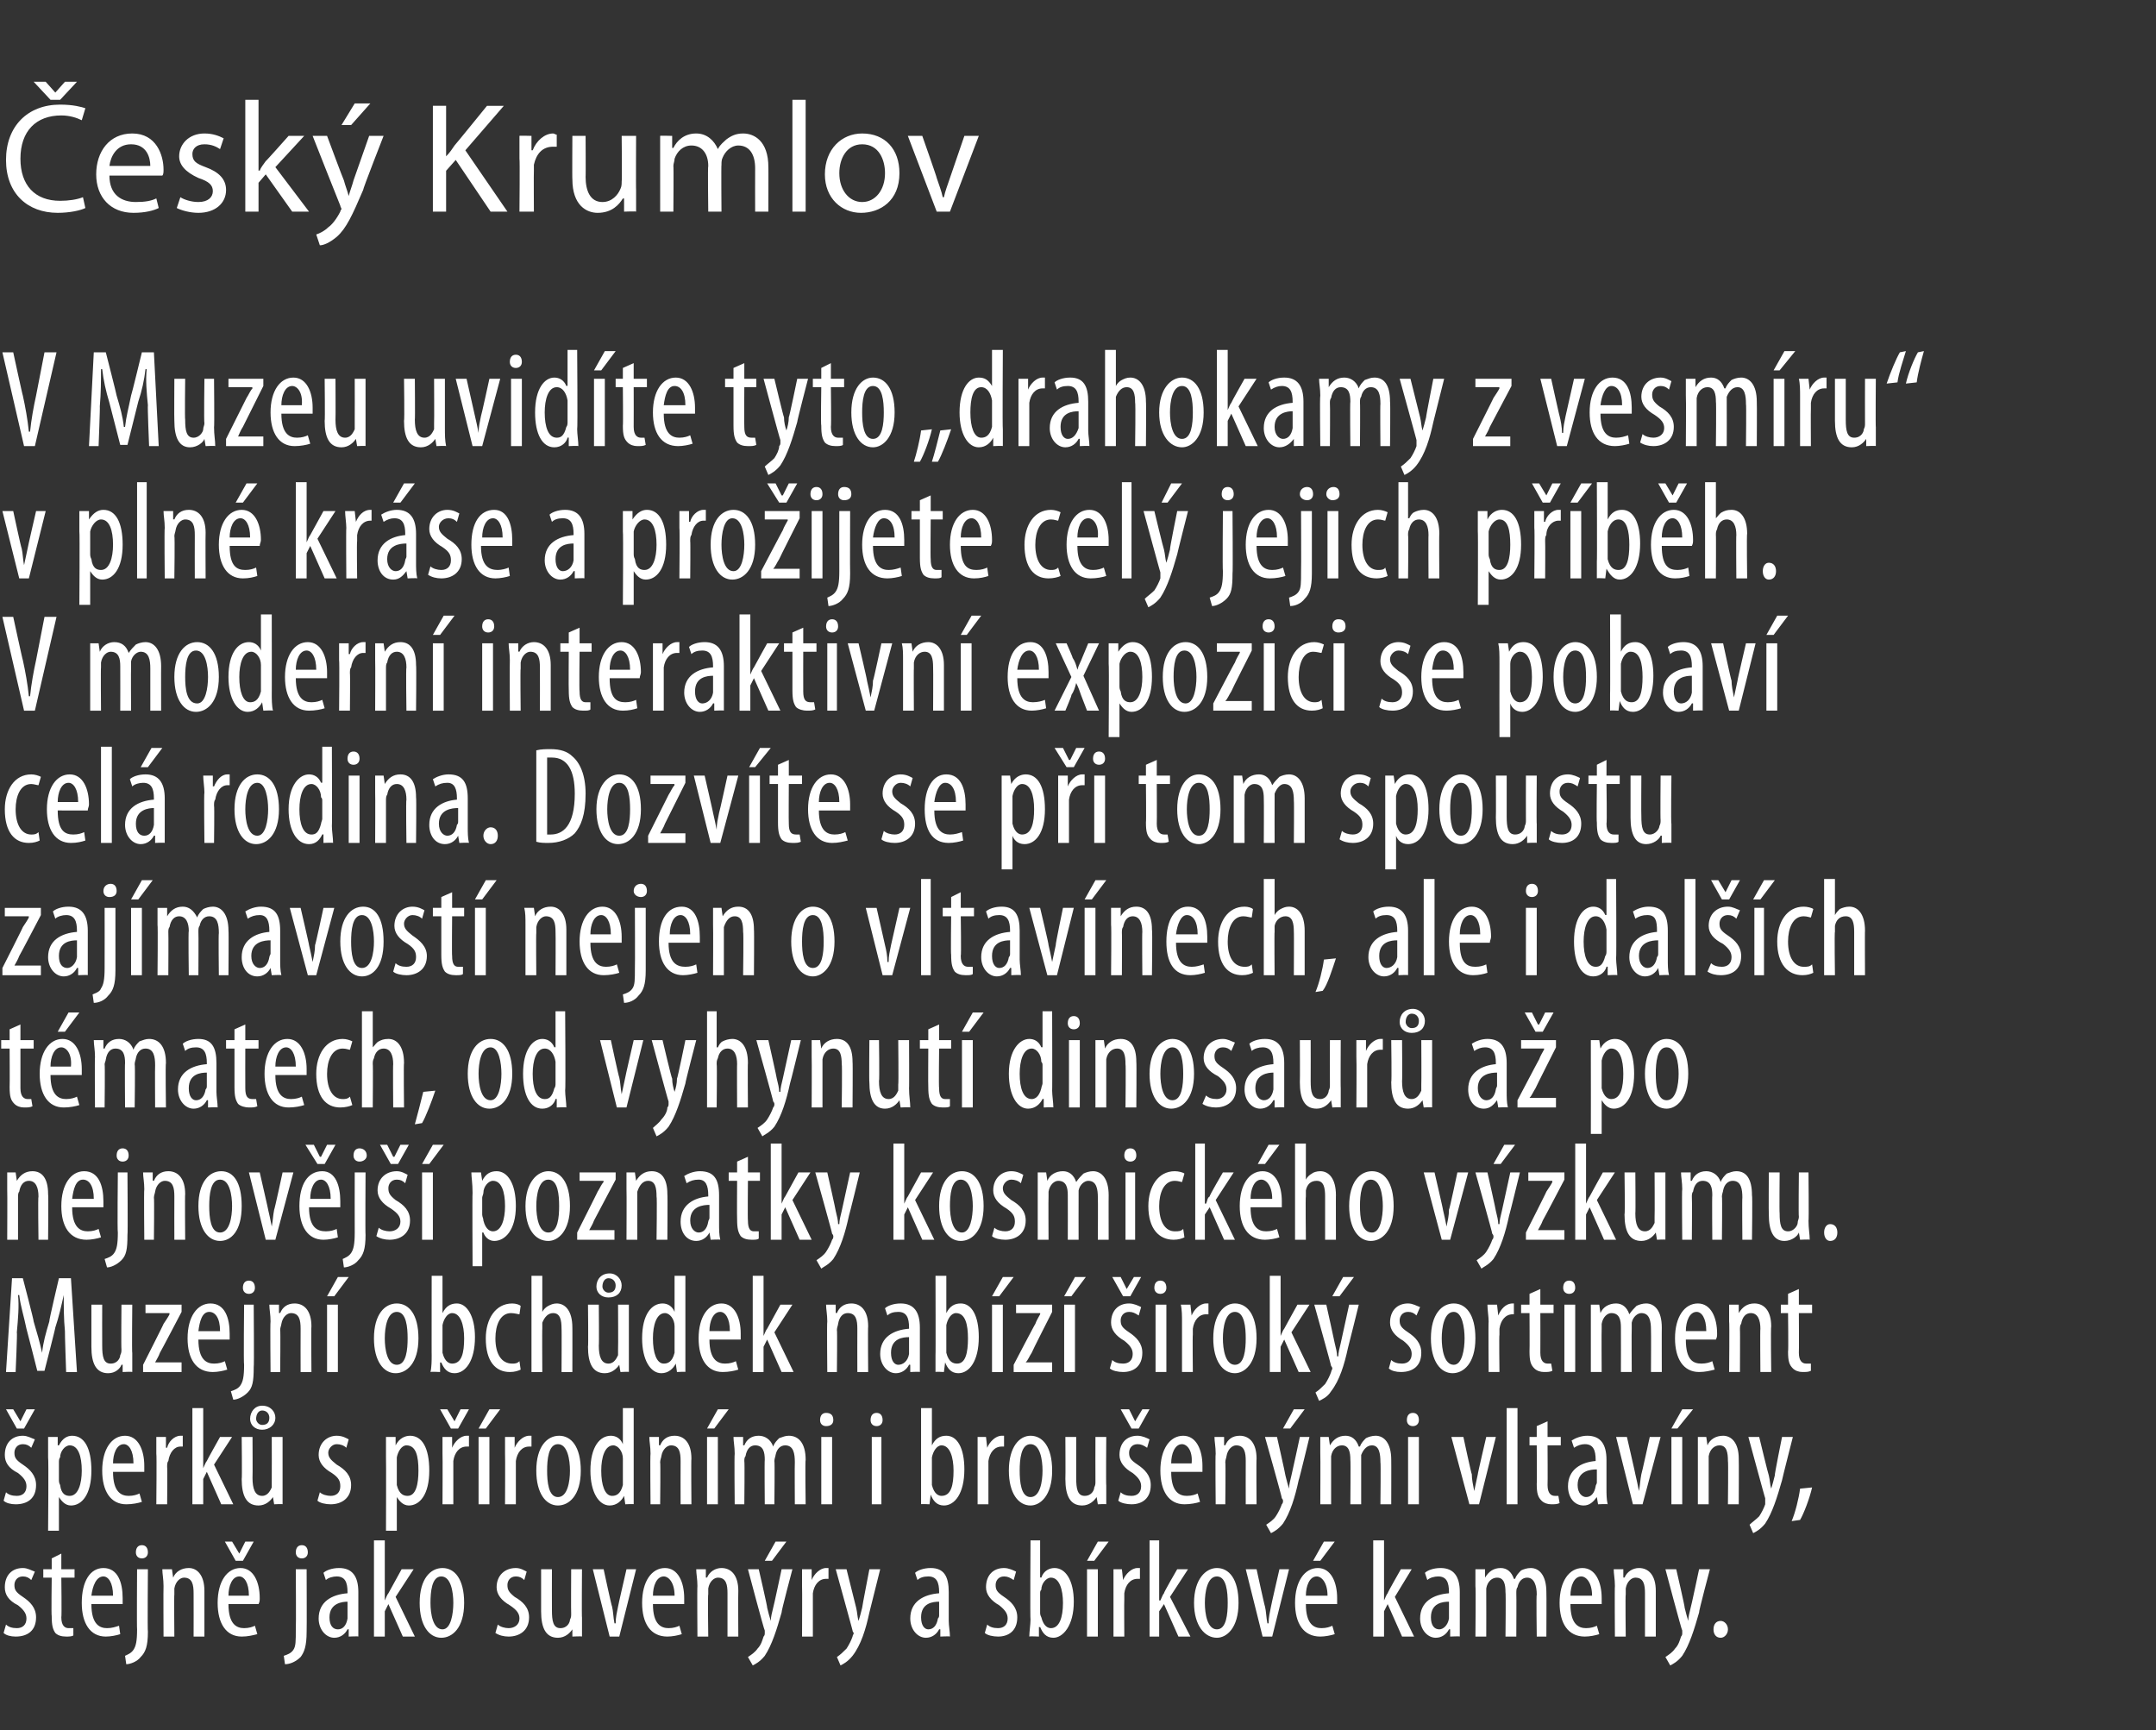
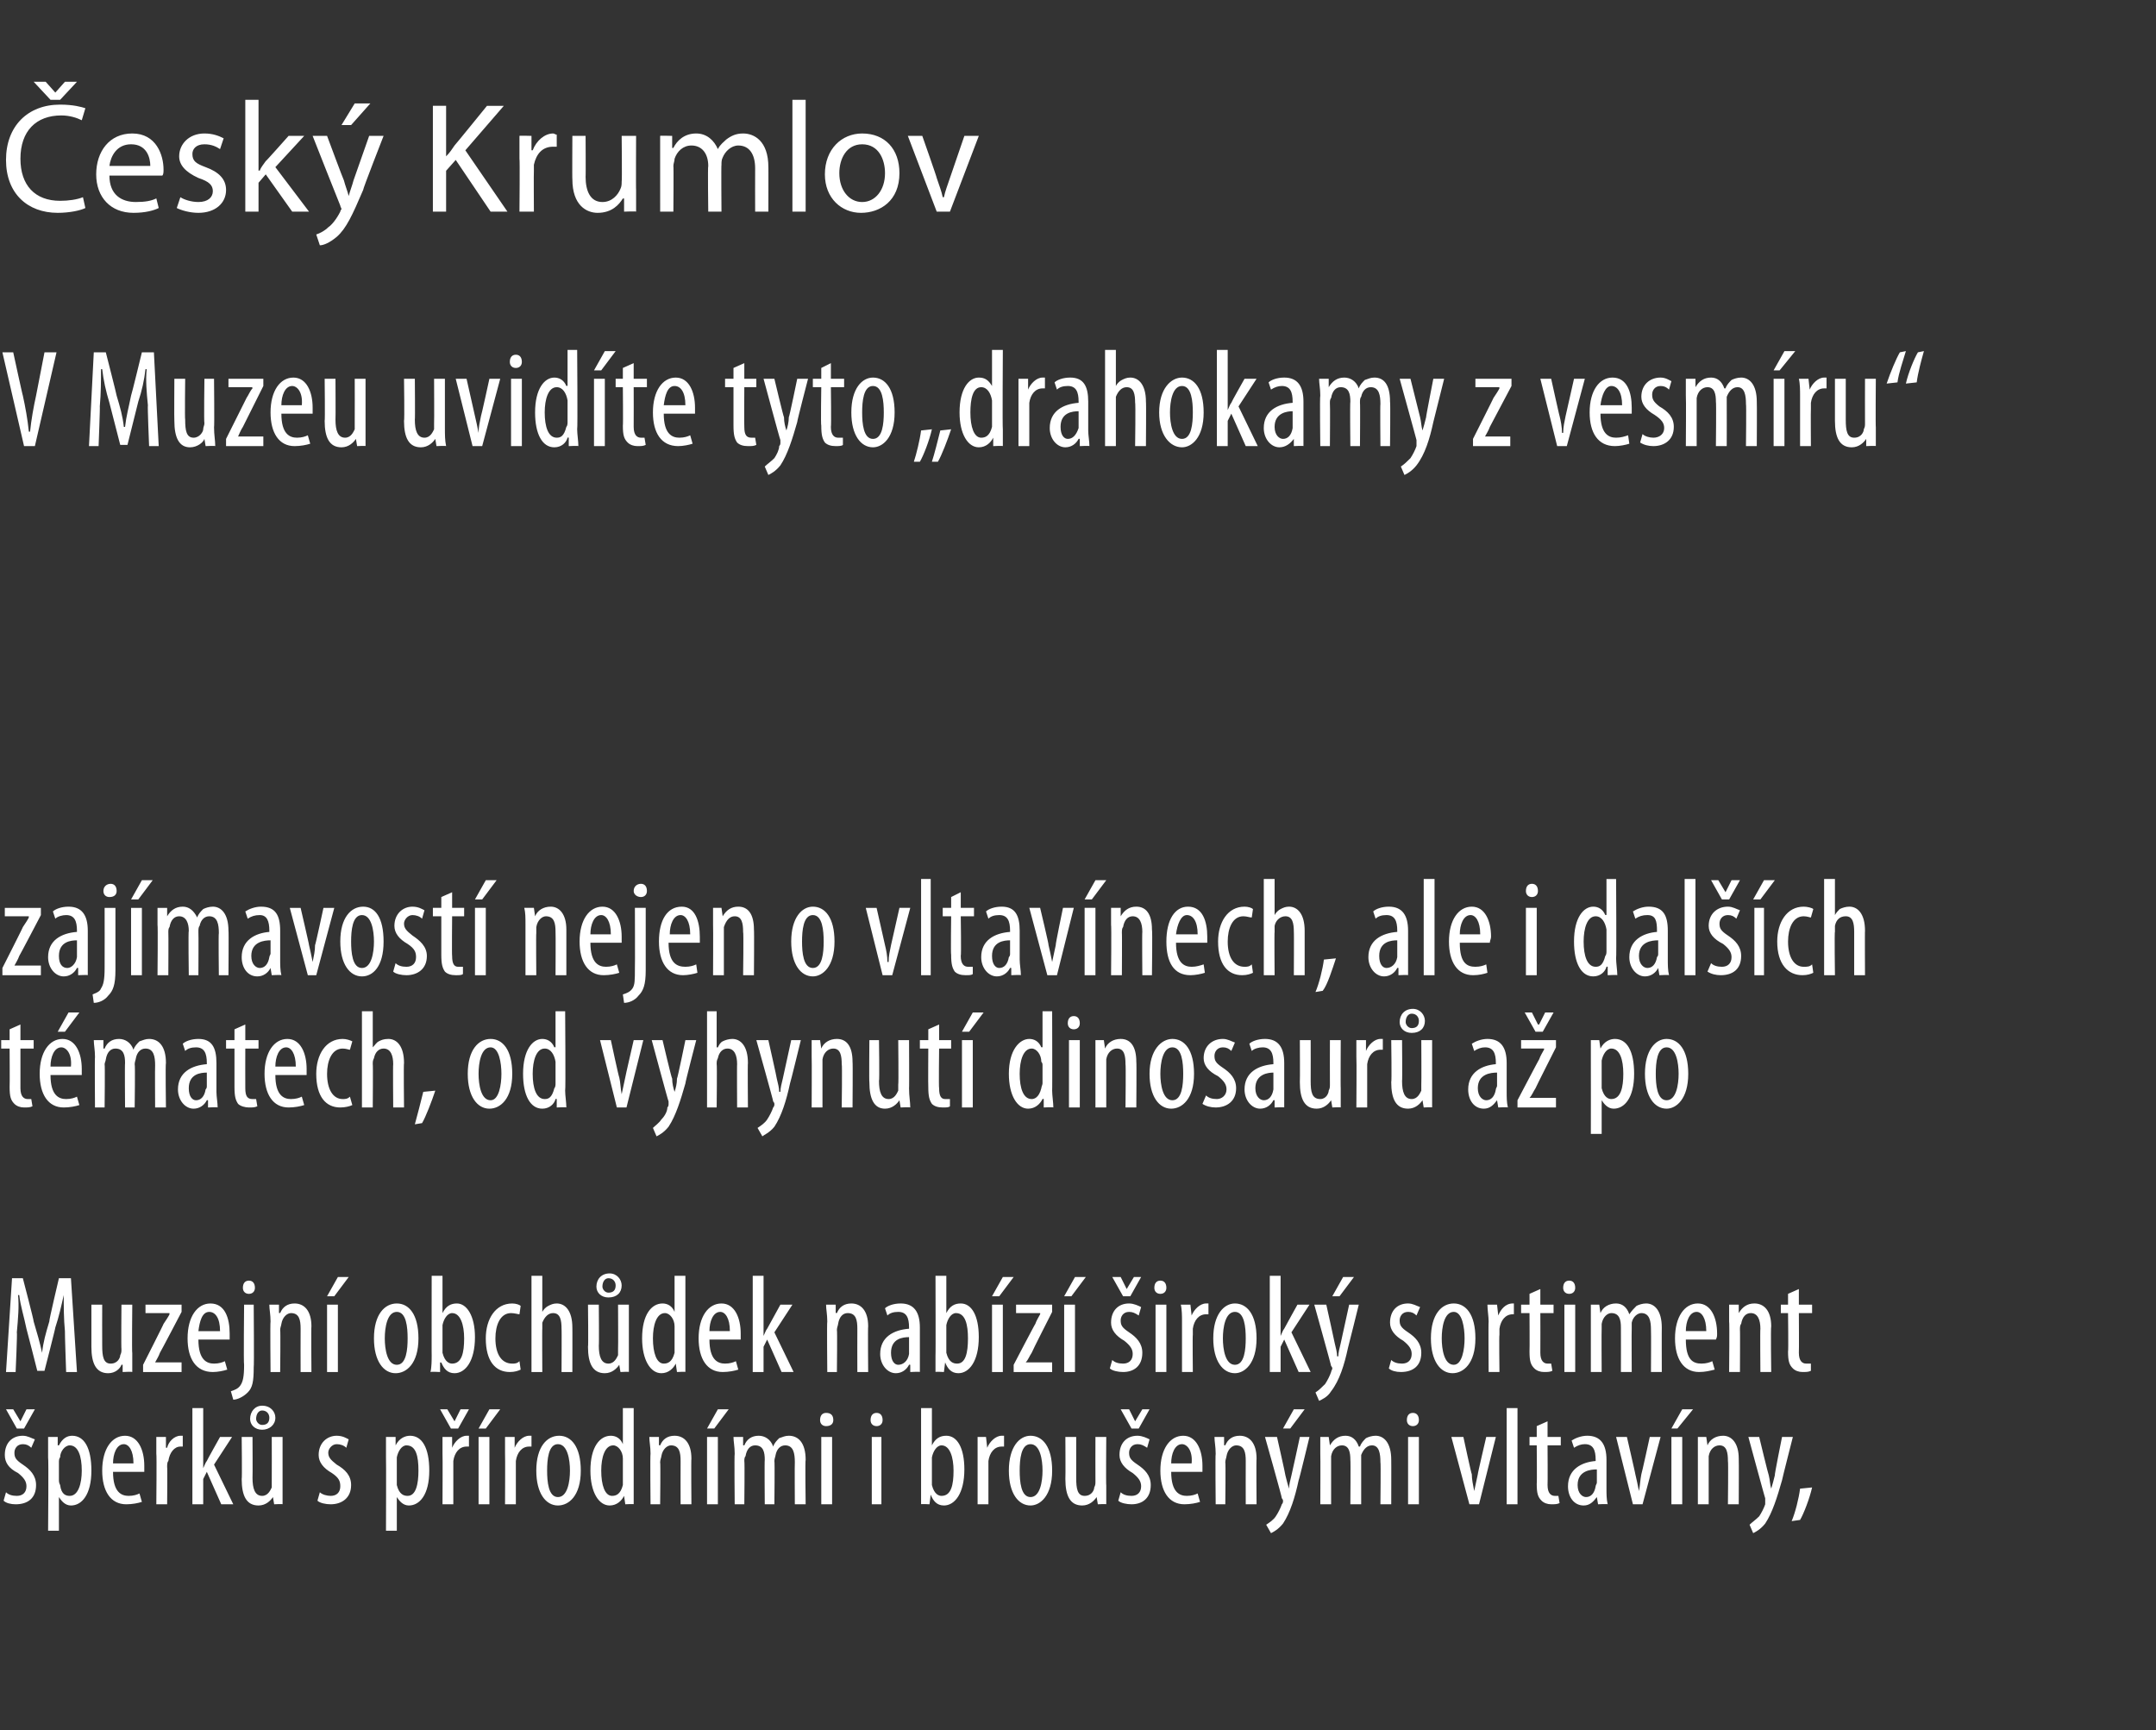
<svg xmlns="http://www.w3.org/2000/svg" version="1.1" width="179.3px" height="143.9px" viewBox="0 0 179.3 143.9">
  <rect x="0" y="0" width="179.3" height="143.9" fill="#333333" stroke="none" />
  <desc>esk Krumlov V Muzeu uvid te tyto drahokamy z vesm ru v pln kr se a pro ijete cel jejich p b h V modern inter</desc>
  <defs />
  <g id="Polygon213233">
-     <path d="m.5 135.1c.2.2.5.3.9.3c.5 0 .8-.3.8-.8c0-.4-.2-.7-.7-1.1c-.8-.4-1.1-.9-1.1-1.5c0-1 .6-1.6 1.5-1.6c.4 0 .7.2 1 .3l-.3.7c-.2-.2-.4-.3-.7-.3c-.5 0-.7.4-.7.7c0 .4.1.6.7 1c.6.4 1.1.9 1.1 1.7c0 1.1-.7 1.6-1.7 1.6c-.4 0-.8-.1-1-.3l.2-.7zm4.6-5.9v1.3h1.1v.7H5.1s.04 3.28 0 3.3c0 .7.3.9.6.9h.4v.6c-.1.1-.4.1-.6.1c-.4 0-.7-.1-.9-.3c-.2-.3-.3-.6-.3-1.4c-.04 0 0-3.2 0-3.2h-.7v-.7h.7v-.9l.8-.4zm2.5 4.2c0 1.7.7 2 1.3 2c.4 0 .7-.1 1-.2l.1.7c-.3.1-.8.2-1.2.2c-1.3 0-2-1.1-2-2.8c0-1.8.7-2.9 1.8-2.9c1.2 0 1.6 1.2 1.6 2.5v.5H7.6zm1.8-.7c0-1.1-.4-1.6-.8-1.6c-.6 0-.9.8-1 1.6h1.8zm1 5c.2-.1.5-.2.7-.5c.2-.3.3-.7.3-1.7c-.03-.05 0-5 0-5h.9s-.04 5.21 0 5.2c0 1.2-.2 1.7-.6 2.1c-.3.4-.9.6-1.2.6l-.1-.7zm1.9-8.6c0 .3-.2.5-.5.5c-.3 0-.5-.2-.5-.5c0-.4.2-.6.5-.6c.3 0 .5.2.5.6zm1.3 2.8c0-.6-.1-1-.1-1.4h.8l.1.7s-.03-.03 0 0c.2-.5.7-.8 1.3-.8c.7 0 1.3.6 1.3 1.9v3.8h-.9s.01-3.61 0-3.6c0-.7-.1-1.3-.8-1.3c-.3 0-.7.3-.8.9v.5c-.03-.03 0 3.5 0 3.5h-.9s-.02-4.17 0-4.2zm5.4 1.5c0 1.7.7 2 1.3 2c.4 0 .7-.1.9-.2l.2.7c-.4.1-.8.2-1.3.2c-1.3 0-2-1.1-2-2.8c0-1.8.8-2.9 1.9-2.9c1.1 0 1.6 1.2 1.6 2.5c0 .2 0 .3-.1.5H19zm1.7-.7c0-1.1-.4-1.6-.8-1.6c-.6 0-.9.8-.9 1.6h1.7zm-1.1-2.9l-.9-1.6h.6l.6 1l.5-1h.7l-.9 1.6h-.6zm4 7.9c.3-.1.6-.2.8-.5c.2-.3.2-.7.2-1.7c.03-.05 0-5 0-5h.9s.02 5.21 0 5.2c0 1.2-.2 1.7-.5 2.1c-.4.4-.9.6-1.3.6l-.1-.7zm2-8.6c0 .3-.2.5-.5.5c-.3 0-.5-.2-.5-.5c0-.4.2-.6.5-.6c.3 0 .5.2.5.6zm4.2 5.7v1.3c.03-.04-.8 0-.8 0v-.6s-.05-.02-.1 0c-.2.4-.6.7-1.1.7c-.7 0-1.3-.7-1.3-1.6c0-1.4 1.1-2 2.4-2.1v-.1c0-.8-.2-1.3-.9-1.3c-.3 0-.7.1-.9.3l-.2-.6c.2-.2.7-.4 1.3-.4c1.1 0 1.6.7 1.6 2v2.4zm-.9-1.6c-.4 0-1.5.1-1.5 1.3c0 .7.3 1 .7 1c.4 0 .7-.3.8-.9v-1.4zm3.1-.1s.03-.02 0 0c.1-.2.2-.5.3-.6l1.1-2h1l-1.5 2.3l1.6 3.3h-1l-1.2-2.7l-.3.6v2.1h-.9v-8h.9v5zm6.6.2c0 2.1-1 2.9-1.9 2.9c-1 0-1.8-1-1.8-2.9c0-2 .9-2.9 1.9-2.9c1 0 1.8.9 1.8 2.9zm-2.8 0c0 .9.2 2.2 1 2.2c.7 0 .9-1.3.9-2.2c0-.9-.2-2.2-1-2.2c-.8 0-.9 1.3-.9 2.2zm5.6 1.8c.2.2.6.3.9.3c.5 0 .9-.3.9-.8c0-.4-.2-.7-.8-1.1c-.7-.4-1.1-.9-1.1-1.5c0-1 .7-1.6 1.6-1.6c.4 0 .7.2.9.3l-.2.7c-.2-.2-.4-.3-.7-.3c-.5 0-.7.4-.7.7c0 .4.1.6.6 1c.7.4 1.2.9 1.2 1.7c0 1.1-.8 1.6-1.7 1.6c-.4 0-.8-.1-1.1-.3l.2-.7zm7-.6v1.6c.01-.04-.8 0-.8 0v-.6s-.05-.02 0 0c-.2.3-.6.7-1.2.7c-1 0-1.4-.8-1.4-2.2v-3.5h.9s-.01 3.39 0 3.4c0 .9.1 1.5.7 1.5c.6 0 .8-.5.8-.7c.1-.2.1-.3.1-.5c-.02-.03 0-3.7 0-3.7h.9s-.03 4.05 0 4zm1.8-4s.67 3.13.7 3.1c.1.4.1.9.2 1.4h.1c0-.5.1-.9.2-1.4c-.02.02.7-3.1.7-3.1h.8l-1.4 5.6h-.8l-1.4-5.6h.9zm4.1 2.9c0 1.7.7 2 1.3 2c.4 0 .7-.1.9-.2l.2.7c-.3.1-.8.2-1.2.2c-1.4 0-2.1-1.1-2.1-2.8c0-1.8.8-2.9 1.9-2.9c1.1 0 1.6 1.2 1.6 2.5v.5h-2.6zm1.8-.7c0-1.1-.5-1.6-.9-1.6c-.6 0-.9.8-.9 1.6h1.8zm1.9-.8c0-.6-.1-1-.1-1.4h.8v.7s.06-.03.1 0c.2-.5.7-.8 1.2-.8c.8 0 1.4.6 1.4 1.9c-.02.02 0 3.8 0 3.8h-.9v-3.6c0-.7-.1-1.3-.8-1.3c-.3 0-.7.3-.8.9v.5c-.05-.03 0 3.5 0 3.5h-.9s-.03-4.17 0-4.2zm5.1-1.4s.74 3.19.7 3.2c.1.4.2.8.3 1.1c0-.3.1-.7.2-1.1c.02.01.7-3.2.7-3.2h.9s-.95 3.57-.9 3.6c-.4 1.4-.8 2.7-1.4 3.6c-.4.5-.8.7-1 .8l-.4-.7c.3-.2.6-.4.8-.7c.3-.3.4-.7.5-1c.1-.1.1-.2.1-.3v-.2c-.04.03-1.4-5.1-1.4-5.1h.9zm2.3-2.3l-1.2 1.6h-.6l.9-1.6h.9zm1.3 3.7v-1.4h.8v.9s.04-.02 0 0c.2-.5.7-1 1.2-1h.2v.9h-.2c-.6 0-1 .5-1.1 1.2v3.6h-.9s.02-4.17 0-4.2zm3.7-1.4l.8 3.2c.1.4.1.8.2 1.1c.1-.3.2-.7.3-1.1c-.02.01.6-3.2.6-3.2h.9l-.9 3.6c-.3 1.4-.7 2.7-1.4 3.6c-.4.5-.8.7-1 .8l-.3-.7c.3-.2.5-.4.8-.7c.2-.3.4-.7.5-1c0-.1.1-.2.1-.3c0 0-.1-.1-.1-.2c.02.03-1.4-5.1-1.4-5.1h.9zm8.5 4.3c0 .4.1.9.1 1.3c0-.04-.8 0-.8 0v-.6s-.08-.02-.1 0c-.2.4-.6.7-1.1.7c-.7 0-1.3-.7-1.3-1.6c0-1.4 1.1-2 2.4-2.1v-.1c0-.8-.2-1.3-.9-1.3c-.4 0-.7.1-.9.3l-.2-.6c.2-.2.7-.4 1.3-.4c1.1 0 1.5.7 1.5 2v2.4zm-.8-1.6c-.5 0-1.5.1-1.5 1.3c0 .7.3 1 .6 1c.4 0 .7-.3.8-.9c.1-.1.1-.2.1-.3v-1.1zm4 1.9c.2.2.5.3.9.3c.5 0 .8-.3.8-.8c0-.4-.2-.7-.7-1.1c-.7-.4-1.1-.9-1.1-1.5c0-1 .6-1.6 1.5-1.6c.4 0 .8.2 1 .3l-.2.7c-.3-.2-.5-.3-.8-.3c-.5 0-.7.4-.7.7c0 .4.1.6.7 1c.6.4 1.1.9 1.1 1.7c0 1.1-.7 1.6-1.6 1.6c-.4 0-.9-.1-1.1-.3l.2-.7zm3.6-7h.8v3.1s.06-.04.1 0c.2-.6.7-.8 1.1-.8c.9 0 1.6 1 1.6 2.8c0 2-.9 3-1.7 3c-.6 0-.9-.4-1.1-.9c-.03.04-.1 0-.1 0v.8s-.78-.04-.8 0c0-.4.1-1 .1-1.4c-.04.03 0-6.6 0-6.6zm.8 6c0 .1 0 .2.1.4c.2.8.6.9.8.9c.7 0 1-.9 1-2.1c0-1.1-.3-2.1-1-2.1c-.4 0-.8.5-.8 1c-.1.1-.1.2-.1.3v1.6zm3.9 2v-5.6h.9v5.6h-.9zm1.8-7.9l-1.2 1.6h-.6l.9-1.6h.9zm.4 3.7v-1.4h.7l.1.9s.01-.02 0 0c.2-.5.7-1 1.2-1h.2v.9h-.2c-.6 0-1 .5-1.1 1.2v.5c-.02-.02 0 3.1 0 3.1h-.9v-4.2zm3.8 1.2s.06-.02.1 0c.1-.2.2-.5.3-.6c-.04-.04 1.1-2 1.1-2h.9l-1.5 2.3l1.7 3.3h-1l-1.2-2.7l-.4.6v2.1h-.8v-8h.8v5zm6.6.2c0 2.1-1 2.9-1.8 2.9c-1 0-1.9-1-1.9-2.9c0-2 1-2.9 1.9-2.9c1 0 1.8.9 1.8 2.9zm-2.8 0c0 .9.2 2.2 1 2.2c.8 0 .9-1.3.9-2.2c0-.9-.1-2.2-.9-2.2c-.8 0-1 1.3-1 2.2zm4.3-2.8s.68 3.13.7 3.1c.1.4.1.9.2 1.4h.1c0-.5.1-.9.2-1.4c-.02.02.7-3.1.7-3.1h.8l-1.4 5.6h-.8l-1.4-5.6h.9zm4.1 2.9c0 1.7.7 2 1.3 2c.4 0 .7-.1.9-.2l.2.7c-.3.1-.8.2-1.2.2c-1.4 0-2.1-1.1-2.1-2.8c0-1.8.8-2.9 1.9-2.9c1.1 0 1.6 1.2 1.6 2.5v.5h-2.6zm1.8-.7c0-1.1-.5-1.6-.9-1.6c-.6 0-.9.8-.9 1.6h1.8zm.6-4.5l-1.2 1.6h-.6l.9-1.6h.9zm4.1 4.9s-.02-.02 0 0c.1-.2.2-.5.3-.6c-.02-.04 1.1-2 1.1-2h.9l-1.4 2.3l1.6 3.3h-1l-1.2-2.7l-.3.6v2.1h-.9v-8h.9v5zm6.3 1.7v1.3c.02-.04-.8 0-.8 0v-.6s-.06-.02-.1 0c-.2.4-.6.7-1.1.7c-.7 0-1.3-.7-1.3-1.6c0-1.4 1.1-2 2.4-2.1v-.1c0-.8-.2-1.3-.9-1.3c-.3 0-.7.1-.9.3l-.2-.6c.2-.2.7-.4 1.3-.4c1.1 0 1.6.7 1.6 2v2.4zm-.9-1.6c-.5 0-1.5.1-1.5 1.3c0 .7.3 1 .7 1c.3 0 .7-.3.8-.9v-1.4zm2.2-1.3v-1.4h.8v.7s.03-.01 0 0c.3-.5.7-.8 1.3-.8c.5 0 .9.3 1.1.9h.1c.1-.3.3-.5.5-.7c.2-.1.5-.2.8-.2c.7 0 1.3.6 1.3 2c.02-.02 0 3.7 0 3.7h-.8s-.05-3.52 0-3.5c0-.7-.2-1.4-.8-1.4c-.4 0-.7.3-.8.8c-.1.1-.1.3-.1.5c.02-.01 0 3.6 0 3.6h-.9s.04-3.68 0-3.7c0-.6-.1-1.2-.7-1.2c-.4 0-.8.3-.9.9v.4c.01.03 0 3.6 0 3.6h-.9s.04-4.17 0-4.2zm7.9 1.5c0 1.7.7 2 1.3 2c.4 0 .7-.1.9-.2l.2.7c-.3.1-.8.2-1.2.2c-1.4 0-2.1-1.1-2.1-2.8c0-1.8.8-2.9 1.9-2.9c1.1 0 1.6 1.2 1.6 2.5v.5h-2.6zm1.8-.7c0-1.1-.5-1.6-.9-1.6c-.6 0-.9.8-.9 1.6h1.8zm1.9-.8c0-.6-.1-1-.1-1.4h.8v.7s.06-.03.1 0c.2-.5.7-.8 1.2-.8c.8 0 1.4.6 1.4 1.9v3.8h-.9v-3.6c0-.7-.1-1.3-.8-1.3c-.3 0-.7.3-.8.9v.5c-.04-.03 0 3.5 0 3.5h-.9s-.03-4.17 0-4.2zm5.1-1.4s.74 3.19.7 3.2c.1.4.2.8.3 1.1c0-.3.1-.7.2-1.1c.02.01.7-3.2.7-3.2h.9s-.95 3.57-.9 3.6c-.4 1.4-.8 2.7-1.4 3.6c-.4.5-.8.7-1 .8l-.4-.7c.3-.2.6-.4.8-.7c.3-.3.4-.7.5-1c.1-.1.1-.2.1-.3v-.2c-.04.03-1.4-5.1-1.4-5.1h.9zm3.1 5c0-.4.2-.7.6-.7c.3 0 .6.3.6.7c0 .4-.3.7-.6.7c-.4 0-.6-.3-.6-.7z" stroke="none" fill="#fff" />
-   </g>
+     </g>
  <g id="Polygon213232">
    <path d="m.5 124.1c.2.2.5.3.9.3c.5 0 .8-.3.8-.8c0-.4-.2-.7-.7-1.1c-.8-.4-1.1-.9-1.1-1.5c0-1 .6-1.6 1.5-1.6c.4 0 .7.2 1 .3l-.3.7c-.2-.2-.4-.3-.7-.3c-.5 0-.7.4-.7.7c0 .4.1.6.7 1c.6.4 1.1.9 1.1 1.7c0 1.1-.7 1.6-1.7 1.6c-.4 0-.8-.1-1-.3l.2-.7zm.9-5.3l-.9-1.6h.6l.6 1l.5-1h.7l-.9 1.6h-.6zm2.6 2.4v-1.7h.8v.7h.1c.3-.6.7-.8 1.1-.8c1 0 1.6 1 1.6 2.9c0 2-.8 2.9-1.7 2.9c-.5 0-.8-.4-1-.7c.04.01 0 0 0 0v2.8h-.9s.05-6.07 0-6.1zm.9 1.8c0 .2 0 .3.1.5c.1.8.5.9.8.9c.7 0 1-1 1-2.1c0-1.2-.3-2.1-1-2.1c-.4 0-.8.5-.8 1c-.1.1-.1.3-.1.4v1.4zm4.5-.6c0 1.7.7 2 1.3 2c.4 0 .7-.1.9-.2l.2.7c-.3.1-.8.2-1.3.2c-1.3 0-2-1.1-2-2.8c0-1.8.8-2.9 1.9-2.9c1.1 0 1.6 1.2 1.6 2.5v.5H9.4zm1.7-.7c0-1.1-.4-1.6-.8-1.6c-.6 0-.9.8-.9 1.6h1.7zm1.9-.8v-1.4h.8v.9s.06-.02.1 0c.1-.5.6-1 1.1-1h.2v.9h-.2c-.5 0-.9.5-1 1.2c-.1.1-.1.3-.1.5c.03-.02 0 3.1 0 3.1h-.9s.04-4.17 0-4.2zm3.9 1.2s0-.02 0 0c.1-.2.2-.5.3-.6c0-.04 1.1-2 1.1-2h1l-1.5 2.3l1.6 3.3h-1l-1.2-2.7l-.3.6v2.1h-.9v-8h.9v5zm6.6 1.4v1.6c.04-.04-.7 0-.7 0l-.1-.6s-.02-.02 0 0c-.2.3-.6.7-1.2.7c-1 0-1.4-.8-1.4-2.2c.04.02 0-3.5 0-3.5h.9s.02 3.39 0 3.4c0 .9.2 1.5.8 1.5c.5 0 .7-.5.8-.7v-.5c.01-.03 0-3.7 0-3.7h.9v4zm-2.7-5.5c0-.6.4-1.1 1-1.1c.7 0 1.1.5 1.1 1c0 .6-.5 1-1.1 1c-.6 0-1-.4-1-.9zm1.6-.1c0-.3-.2-.6-.6-.6c-.3 0-.5.3-.5.7c0 .2.2.5.5.5c.4 0 .6-.2.6-.6zm4.2 6.2c.2.2.6.3.9.3c.5 0 .8-.3.8-.8c0-.4-.1-.7-.7-1.1c-.7-.4-1.1-.9-1.1-1.5c0-1 .7-1.6 1.5-1.6c.5 0 .8.2 1 .3l-.2.7c-.2-.2-.5-.3-.8-.3c-.4 0-.7.4-.7.7c0 .4.2.6.7 1c.7.4 1.2.9 1.2 1.7c0 1.1-.8 1.6-1.7 1.6c-.4 0-.9-.1-1.1-.3l.2-.7zm5.5-2.9v-1.7h.8v.7s.02.01 0 0c.3-.6.8-.8 1.2-.8c1 0 1.6 1 1.6 2.9c0 2-.8 2.9-1.7 2.9c-.5 0-.8-.4-1-.7c.01.01 0 0 0 0v2.8h-.9s.02-6.07 0-6.1zm.9 1.8v.5c.2.8.6.9.9.9c.7 0 .9-1 .9-2.1c0-1.2-.2-2.1-1-2.1c-.4 0-.7.5-.8 1v1.8zm3.8-2.1v-1.4h.8v.9s.04-.02 0 0c.2-.5.7-1 1.2-1h.2v.9h-.2c-.6 0-1 .5-1.1 1.2v3.6h-.9s.02-4.17 0-4.2zm.7-2.1l-.9-1.6h.6l.6 1l.5-1h.7l-.9 1.6h-.6zm2.3 6.3v-5.6h.9v5.6h-.9zm1.8-7.9l-1.2 1.6h-.6l.9-1.6h.9zm.4 3.7v-1.4h.8v.9s.04-.02 0 0c.2-.5.7-1 1.2-1h.2v.9h-.2c-.6 0-1 .5-1.1 1.2v3.6h-.9s.02-4.17 0-4.2zm6.3 1.4c0 2.1-1 2.9-1.9 2.9c-1 0-1.8-1-1.8-2.9c0-2 .9-2.9 1.9-2.9c1 0 1.8.9 1.8 2.9zm-2.8 0c0 .9.1 2.2.9 2.2c.8 0 1-1.3 1-2.2c0-.9-.2-2.2-1-2.2c-.8 0-.9 1.3-.9 2.2zm7.2-5.2v8c.05-.04-.7 0-.7 0l-.1-.7s0-.03 0 0c-.2.4-.6.8-1.2.8c-.9 0-1.6-1.1-1.6-2.9c0-2 .8-2.9 1.7-2.9c.4 0 .8.2 1 .7c.01-.03 0 0 0 0v-3h.9zm-.9 4.5v-.3c0-.6-.4-1.1-.8-1.1c-.7 0-1 1-1 2.1c0 1.2.3 2.1.9 2.1c.3 0 .7-.1.9-.9v-1.9zm2.3-.7c0-.6-.1-1-.1-1.4h.8v.7s.05-.03.1 0c.2-.5.6-.8 1.2-.8c.8 0 1.4.6 1.4 1.9c-.03.02 0 3.8 0 3.8h-.9s-.01-3.61 0-3.6c0-.7-.1-1.3-.8-1.3c-.3 0-.7.3-.8.9c0 .1-.1.3-.1.5c.04-.03 0 3.5 0 3.5h-.8s-.04-4.17 0-4.2zm4.7 4.2v-5.6h.9v5.6h-.9zm1.8-7.9l-1.2 1.6h-.6l.9-1.6h.9zm.5 3.7c0-.6-.1-1-.1-1.4h.8v.7h.1c.2-.5.6-.8 1.2-.8c.5 0 1 .3 1.2.9c.1-.3.3-.5.5-.7c.3-.1.5-.2.8-.2c.8 0 1.4.6 1.4 2c-.05-.02 0 3.7 0 3.7h-.9s-.02-3.52 0-3.5c0-.7-.1-1.4-.8-1.4c-.4 0-.7.3-.8.8c0 .1-.1.3-.1.5c.04-.01 0 3.6 0 3.6h-.8s-.03-3.68 0-3.7c0-.6-.1-1.2-.8-1.2c-.4 0-.7.3-.8.9c-.1.1-.1.3-.1.4c.04.03 0 3.6 0 3.6h-.8s-.04-4.17 0-4.2zm7.2 4.2v-5.6h.9v5.6h-.9zm1-7c0 .3-.2.5-.6.5c-.3 0-.5-.2-.5-.5c0-.4.2-.6.5-.6c.4 0 .6.2.6.6zm3.2 7v-5.6h.8v5.6h-.8zm.9-7c0 .3-.2.5-.5.5c-.3 0-.5-.2-.5-.5c0-.4.2-.6.5-.6c.3 0 .5.2.5.6zm3.2-1h.9v3.1s0-.04 0 0c.3-.6.7-.8 1.2-.8c.9 0 1.5 1 1.5 2.8c0 2-.8 3-1.7 3c-.6 0-.9-.4-1.1-.9c0 .04 0 0 0 0l-.1.8s-.75-.04-.7 0v-8zm.9 6v.4c.2.8.6.9.8.9c.8 0 1-.9 1-2.1c0-1.1-.3-2.1-1-2.1c-.4 0-.7.5-.8 1v1.9zm3.8-2.2v-1.4h.7l.1.9s.02-.02 0 0c.2-.5.7-1 1.2-1h.2v.9h-.2c-.6 0-1 .5-1.1 1.2v3.6h-.9v-4.2zm6.2 1.4c0 2.1-1 2.9-1.8 2.9c-1 0-1.8-1-1.8-2.9c0-2 .9-2.9 1.8-2.9c1 0 1.8.9 1.8 2.9zm-2.7 0c0 .9.1 2.2.9 2.2c.8 0 1-1.3 1-2.2c0-.9-.2-2.2-1-2.2c-.8 0-.9 1.3-.9 2.2zm7.2 1.2v1.6c.02-.04-.7 0-.7 0l-.1-.6s-.04-.02 0 0c-.2.3-.6.7-1.2.7c-1 0-1.4-.8-1.4-2.2c.02.02 0-3.5 0-3.5h.9v3.4c0 .9.1 1.5.7 1.5c.6 0 .8-.5.8-.7c.1-.2.1-.3.1-.5c-.01-.03 0-3.7 0-3.7h.9s-.03 4.05 0 4zm1.2.6c.2.2.5.3.9.3c.5 0 .8-.3.8-.8c0-.4-.2-.7-.7-1.1c-.7-.4-1.1-.9-1.1-1.5c0-1 .6-1.6 1.5-1.6c.4 0 .8.2 1 .3l-.2.7c-.3-.2-.5-.3-.8-.3c-.5 0-.7.4-.7.7c0 .4.1.6.7 1c.6.4 1.1.9 1.1 1.7c0 1.1-.7 1.6-1.6 1.6c-.4 0-.9-.1-1.1-.3l.2-.7zm.9-5.3l-.9-1.6h.7l.5 1l.6-1h.6l-.9 1.6h-.6zm3.3 3.6c0 1.7.7 2 1.3 2c.4 0 .7-.1.9-.2l.2.7c-.3.1-.8.2-1.3.2c-1.3 0-2-1.1-2-2.8c0-1.8.8-2.9 1.9-2.9c1.1 0 1.6 1.2 1.6 2.5v.5h-2.6zm1.7-.7c.1-1.1-.4-1.6-.8-1.6c-.6 0-.9.8-.9 1.6h1.7zm2-.8c0-.6-.1-1-.1-1.4h.8v.7s.05-.03.1 0c.2-.5.6-.8 1.2-.8c.8 0 1.4.6 1.4 1.9c-.03.02 0 3.8 0 3.8h-.9s-.01-3.61 0-3.6c0-.7-.1-1.3-.8-1.3c-.3 0-.7.3-.8.9c0 .1-.1.3-.1.5c.04-.03 0 3.5 0 3.5h-.8s-.04-4.17 0-4.2zm5.1-1.4s.72 3.19.7 3.2c.1.4.2.8.3 1.1c0-.3.1-.7.2-1.1c.01.01.7-3.2.7-3.2h.8s-.86 3.57-.9 3.6c-.3 1.4-.7 2.7-1.3 3.6c-.4.5-.8.7-1 .8l-.4-.7c.3-.2.6-.4.8-.7c.2-.3.4-.7.5-1c.1-.1.1-.2.1-.3c0 0 0-.1-.1-.2c.05.03-1.4-5.1-1.4-5.1h1zm2.3-2.3l-1.2 1.6h-.6l.9-1.6h.9zm1.3 3.7v-1.4h.7l.1.7s.02-.01 0 0c.3-.5.7-.8 1.3-.8c.5 0 .9.3 1.1.9h.1c.1-.3.3-.5.5-.7c.2-.1.5-.2.8-.2c.7 0 1.3.6 1.3 2c.01-.02 0 3.7 0 3.7h-.9s.04-3.52 0-3.5c0-.7-.1-1.4-.7-1.4c-.4 0-.7.3-.9.8v4.1h-.9s.03-3.68 0-3.7c0-.6-.1-1.2-.7-1.2c-.4 0-.8.3-.9.9v4h-.9s.02-4.17 0-4.2zm7.3 4.2v-5.6h.9v5.6h-.9zm.9-7c0 .3-.2.5-.5.5c-.3 0-.5-.2-.5-.5c0-.4.2-.6.5-.6c.3 0 .5.2.5.6zm3.7 1.4s.67 3.13.7 3.1c0 .4.1.9.2 1.4l.3-1.4c-.03.02.7-3.1.7-3.1h.8l-1.4 5.6h-.8l-1.5-5.6h1zm3.6-2.4h.9v8h-.9v-8zm3.4 1.1v1.3h1.1v.7h-1.1s.02 3.28 0 3.3c0 .7.3.9.6.9h.3l.1.6c-.2.1-.4.1-.7.1c-.3 0-.6-.1-.8-.3c-.3-.3-.4-.6-.4-1.4c.03 0 0-3.2 0-3.2h-.6v-.7h.6v-.9l.9-.4zm4.9 5.6c0 .4 0 .9.1 1.3c-.03-.04-.8 0-.8 0l-.1-.6s-.01-.02 0 0c-.3.4-.6.7-1.1.7c-.8 0-1.3-.7-1.3-1.6c0-1.4 1.1-2 2.3-2.1v-.1c0-.8-.2-1.3-.9-1.3c-.3 0-.6.1-.9.3l-.2-.6c.3-.2.8-.4 1.3-.4c1.1 0 1.6.7 1.6 2v2.4zm-.8-1.6c-.5 0-1.6.1-1.6 1.3c0 .7.4 1 .7 1c.4 0 .7-.3.8-.9c0-.1.1-.2.1-.3v-1.1zm2.5-2.7s.72 3.13.7 3.1c.1.4.2.9.3 1.4c.1-.5.1-.9.2-1.4c.02.02.7-3.1.7-3.1h.9l-1.5 5.6h-.8l-1.4-5.6h.9zm3.7 5.6v-5.6h.9v5.6h-.9zm1.8-7.9l-1.3 1.6h-.5l.9-1.6h.9zm.4 3.7v-1.4h.7l.1.7s0-.03 0 0c.2-.5.7-.8 1.3-.8c.7 0 1.3.6 1.3 1.9c.02.02 0 3.8 0 3.8h-.9s.04-3.61 0-3.6c0-.7-.1-1.3-.7-1.3c-.4 0-.8.3-.9.9v4h-.9v-4.2zm5.1-1.4s.77 3.19.8 3.2c.1.4.1.8.2 1.1c.1-.3.2-.7.3-1.1c-.05.01.6-3.2.6-3.2h.9s-.91 3.57-.9 3.6c-.4 1.4-.8 2.7-1.4 3.6c-.4.5-.8.7-1 .8l-.3-.7c.2-.2.5-.4.8-.7c.2-.3.4-.7.5-1v-.5c-.01.03-1.4-5.1-1.4-5.1h.9zm2.7 7c.3-.7.6-1.9.7-2.7l1-.1c-.2.9-.7 2.2-1 2.7l-.7.1z" stroke="none" fill="#fff" />
  </g>
  <g id="Polygon213231">
    <path d="m5.4 110.7c-.1-1-.1-2.1-.1-3c-.2.9-.4 1.8-.7 2.7c.03-.02-.9 3.6-.9 3.6h-.6s-.88-3.47-.9-3.5c-.2-1-.5-1.9-.6-2.8h-.1c.1.9 0 2-.1 3.1c.05-.02-.1 3.3-.1 3.3h-.8l.5-7.8h.9s.93 3.55.9 3.6c.3 1 .5 1.7.7 2.6c.1-.9.3-1.6.6-2.6c-.04-.05.8-3.6.8-3.6h1l.5 7.8h-.9s-.12-3.37-.1-3.4zm5.6 1.8v1.6c0-.04-.8 0-.8 0v-.6s-.06-.02-.1 0c-.1.3-.5.7-1.1.7c-1 0-1.4-.8-1.4-2.2v-3.5h.9s-.01 3.39 0 3.4c0 .9.1 1.5.7 1.5c.6 0 .8-.5.8-.7c.1-.2.1-.3.1-.5c-.03-.03 0-3.7 0-3.7h.9s-.04 4.05 0 4zm.9 1s1.74-3.43 1.7-3.4c.2-.3.4-.6.5-.8c-.02-.04 0-.1 0-.1h-2v-.7h3v.6s-1.77 3.38-1.8 3.4c-.1.3-.3.6-.4.8c-.02 0 0 0 0 0h2.2v.8h-3.2v-.6zm4.6-2.1c0 1.7.7 2 1.3 2c.4 0 .7-.1.9-.2l.2.7c-.3.1-.8.2-1.2.2c-1.4 0-2.1-1.1-2.1-2.8c0-1.8.8-2.9 1.9-2.9c1.2 0 1.6 1.2 1.6 2.5v.5h-2.6zm1.8-.7c0-1.1-.4-1.6-.9-1.6c-.6 0-.8.8-.9 1.6h1.8zm.9 5c.3-.1.6-.2.8-.5c.2-.3.3-.7.3-1.7c-.05-.05 0-5 0-5h.8s.04 5.21 0 5.2c0 1.2-.1 1.7-.5 2.1c-.4.4-.9.6-1.2.6l-.2-.7zm2-8.6c0 .3-.2.5-.5.5c-.3 0-.5-.2-.5-.5c0-.4.2-.6.5-.6c.3 0 .5.2.5.6zm1.3 2.8c0-.6-.1-1-.1-1.4h.8v.7s.05-.03.1 0c.2-.5.6-.8 1.2-.8c.8 0 1.4.6 1.4 1.9c-.03.02 0 3.8 0 3.8h-.9s-.01-3.61 0-3.6c0-.7-.1-1.3-.8-1.3c-.3 0-.7.3-.8.9c0 .1-.1.3-.1.5c.04-.03 0 3.5 0 3.5h-.8s-.04-4.17 0-4.2zm4.7 4.2v-5.6h.9v5.6h-.9zm1.8-7.9l-1.2 1.6h-.6l.9-1.6h.9zm5.8 5.1c0 2.1-1 2.9-1.9 2.9c-1 0-1.8-1-1.8-2.9c0-2 .9-2.9 1.9-2.9c1 0 1.8.9 1.8 2.9zm-2.8 0c0 .9.2 2.2 1 2.2c.8 0 .9-1.3.9-2.2c0-.9-.1-2.2-.9-2.2c-.8 0-1 1.3-1 2.2zm3.9-5.2h.9v3.1s-.01-.04 0 0c.3-.6.7-.8 1.2-.8c.8 0 1.5 1 1.5 2.8c0 2-.8 3-1.7 3c-.6 0-.9-.4-1.1-.9c0 .04-.1 0-.1 0v.8s-.75-.04-.8 0c.1-.4.1-1 .1-1.4c-.01.03 0-6.6 0-6.6zm.9 6v.4c.2.8.6.9.8.9c.8 0 1-.9 1-2.1c0-1.1-.3-2.1-1-2.1c-.4 0-.7.5-.8 1v1.9zm6.5 1.8c-.2.1-.5.2-.9.2c-1.2 0-2-.9-2-2.8c0-1.6.8-2.9 2.2-2.9c.3 0 .6.1.7.2l-.1.7c-.1 0-.4-.1-.7-.1c-.9 0-1.3 1-1.3 2.1c0 1.3.5 2.1 1.4 2.1c.2 0 .4 0 .6-.2l.1.7zm.9-7.8h.9v3s0 .01 0 0c.1-.2.3-.4.5-.5c.2-.1.4-.2.7-.2c.7 0 1.3.6 1.3 2c.01-.03 0 3.7 0 3.7h-.9s.02-3.63 0-3.6c0-.7-.1-1.3-.7-1.3c-.4 0-.7.3-.9.8v.5c-.02-.04 0 3.6 0 3.6h-.9v-8zm8.1 6.4v1.6c.05-.04-.7 0-.7 0l-.1-.6s-.01-.02 0 0c-.2.3-.6.7-1.2.7c-1 0-1.4-.8-1.4-2.2c.04.02 0-3.5 0-3.5h.9s.03 3.39 0 3.4c0 .9.2 1.5.8 1.5c.5 0 .7-.5.8-.7v-.5c.02-.03 0-3.7 0-3.7h.9v4zm-2.7-5.5c0-.6.4-1.1 1.1-1.1c.6 0 1 .5 1 1c0 .6-.4 1-1.1 1c-.6 0-1-.4-1-.9zm1.6-.1c0-.3-.2-.6-.6-.6c-.3 0-.5.3-.5.7c0 .2.2.5.5.5c.4 0 .6-.2.6-.6zm5.8-.8v8c.05-.04-.7 0-.7 0l-.1-.7s0-.03 0 0c-.2.4-.6.8-1.2.8c-.9 0-1.6-1.1-1.6-2.9c0-2 .8-2.9 1.7-2.9c.4 0 .8.2 1 .7c.01-.03 0 0 0 0v-3h.9zm-.9 4.5v-.3c0-.6-.4-1.1-.8-1.1c-.7 0-1 1-1 2.1c0 1.2.3 2.1.9 2.1c.3 0 .7-.1.9-.9v-1.9zm2.9.8c0 1.7.7 2 1.3 2c.4 0 .7-.1.9-.2l.2.7c-.3.1-.8.2-1.3.2c-1.3 0-2-1.1-2-2.8c0-1.8.8-2.9 1.9-2.9c1.1 0 1.6 1.2 1.6 2.5v.5H59zm1.7-.7c0-1.1-.4-1.6-.8-1.6c-.6 0-.9.8-.9 1.6h1.7zm2.8.4s.04-.02 0 0c.1-.2.2-.5.3-.6l1.1-2h1l-1.5 2.3l1.6 3.3h-1l-1.2-2.7l-.3.6v2.1h-.9v-8h.9v5zm5.3-1.2c0-.6-.1-1-.1-1.4h.8v.7s.05-.03.1 0c.2-.5.6-.8 1.2-.8c.8 0 1.4.6 1.4 1.9c-.03.02 0 3.8 0 3.8h-.9s-.01-3.61 0-3.6c0-.7-.1-1.3-.8-1.3c-.4 0-.7.3-.8.9c0 .1-.1.3-.1.5c.04-.03 0 3.5 0 3.5h-.8s-.04-4.17 0-4.2zm7.7 2.9v1.3c.02-.04-.8 0-.8 0v-.6s-.07-.02-.1 0c-.2.4-.6.7-1.1.7c-.7 0-1.3-.7-1.3-1.6c0-1.4 1.1-2 2.4-2.1v-.1c0-.8-.2-1.3-.9-1.3c-.4 0-.7.1-.9.3l-.2-.6c.2-.2.7-.4 1.3-.4c1.1 0 1.6.7 1.6 2v2.4zm-.9-1.6c-.5 0-1.5.1-1.5 1.3c0 .7.3 1 .6 1c.4 0 .8-.3.9-.9v-1.4zm2.2-5.1h.9v3.1s.02-.04 0 0c.3-.6.7-.8 1.2-.8c.9 0 1.5 1 1.5 2.8c0 2-.8 3-1.7 3c-.6 0-.9-.4-1.1-.9c.02.04 0 0 0 0l-.1.8s-.73-.04-.7 0v-1.4c.02.03 0-6.6 0-6.6zm.9 6v.4c.2.8.6.9.9.9c.7 0 .9-.9.9-2.1c0-1.1-.2-2.1-1-2.1c-.4 0-.7.5-.8 1v1.9zm3.8 2v-5.6h.9v5.6h-.9zm1.8-7.9l-1.2 1.6h-.6l.9-1.6h.9zm0 7.3s1.79-3.43 1.8-3.4c.1-.3.3-.6.4-.8c.02-.04 0-.1 0-.1h-2v-.7h3v.6s-1.72 3.38-1.7 3.4c-.2.3-.3.6-.5.8c.03 0 0 0 0 0h2.2v.8h-3.2v-.6zm4.2.6v-5.6h.9v5.6h-.9zm1.8-7.9l-1.2 1.6h-.6l.9-1.6h.9zm2.2 6.9c.2.2.5.3.9.3c.5 0 .8-.3.8-.8c0-.4-.2-.7-.7-1.1c-.7-.4-1.1-.9-1.1-1.5c0-1 .6-1.6 1.5-1.6c.4 0 .8.2 1 .3l-.2.7c-.3-.2-.5-.3-.8-.3c-.5 0-.7.4-.7.7c0 .4.1.6.7 1c.6.4 1.1.9 1.1 1.7c0 1.1-.7 1.6-1.6 1.6c-.4 0-.9-.1-1.1-.3l.2-.7zm.9-5.3l-.9-1.6h.7l.5 1l.6-1h.6l-.9 1.6h-.6zm2.7 6.3v-5.6h.9v5.6h-.9zm.9-7c0 .3-.2.5-.5.5c-.3 0-.5-.2-.5-.5c0-.4.2-.6.5-.6c.3 0 .5.2.5.6zm1.3 2.8c0-.4 0-1-.1-1.4h.8l.1.9s0-.02 0 0c.2-.5.7-1 1.2-1h.2v.9h-.2c-.6 0-1 .5-1.1 1.2v.5c-.03-.02 0 3.1 0 3.1h-.9v-4.2zm6.2 1.4c0 2.1-1 2.9-1.8 2.9c-1 0-1.8-1-1.8-2.9c0-2 .9-2.9 1.8-2.9c1 0 1.8.9 1.8 2.9zm-2.8 0c0 .9.2 2.2 1 2.2c.8 0 .9-1.3.9-2.2c0-.9-.1-2.2-.9-2.2c-.8 0-1 1.3-1 2.2zm4.8-.2s.01-.02 0 0c.1-.2.2-.5.3-.6c.01-.04 1.1-2 1.1-2h1l-1.5 2.3l1.6 3.3h-1l-1.2-2.7l-.3.6v2.1h-.9v-8h.9v5zm3.8-2.6s.71 3.19.7 3.2c.1.4.2.8.2 1.1h.1c0-.3.1-.7.2-1.1l.7-3.2h.8s-.88 3.57-.9 3.6c-.3 1.4-.7 2.7-1.4 3.6c-.3.5-.8.7-1 .8l-.3-.7c.3-.2.5-.4.8-.7c.2-.3.4-.7.5-1c0-.1.1-.2.1-.3c0 0 0-.1-.1-.2c.03.03-1.4-5.1-1.4-5.1h1zm2.3-2.3l-1.2 1.6h-.6l.9-1.6h.9zm3.1 6.9c.2.2.5.3.9.3c.5 0 .8-.3.8-.8c0-.4-.2-.7-.7-1.1c-.7-.4-1.1-.9-1.1-1.5c0-1 .6-1.6 1.5-1.6c.4 0 .7.2 1 .3l-.3.7c-.2-.2-.4-.3-.7-.3c-.5 0-.7.4-.7.7c0 .4.1.6.7 1c.6.4 1.1.9 1.1 1.7c0 1.1-.7 1.6-1.7 1.6c-.4 0-.8-.1-1-.3l.2-.7zm7-1.8c0 2.1-1 2.9-1.9 2.9c-1 0-1.8-1-1.8-2.9c0-2 .9-2.9 1.9-2.9c1 0 1.8.9 1.8 2.9zm-2.8 0c0 .9.2 2.2 1 2.2c.7 0 .9-1.3.9-2.2c0-.9-.2-2.2-.9-2.2c-.8 0-1 1.3-1 2.2zm3.9-1.4c0-.4-.1-1-.1-1.4h.8l.1.9s-.01-.02 0 0c.2-.5.6-1 1.2-1h.1v.9h-.1c-.6 0-1 .5-1.1 1.2v.5c-.04-.02 0 3.1 0 3.1h-.9s-.03-4.17 0-4.2zm4.3-2.7v1.3h1.1v.7h-1.1s.01 3.28 0 3.3c0 .7.3.9.6.9h.3l.1.6c-.2.1-.4.1-.7.1c-.3 0-.6-.1-.8-.3c-.3-.3-.4-.6-.4-1.4c.02 0 0-3.2 0-3.2h-.7v-.7h.7v-.9l.9-.4zm2 6.9v-5.6h.9v5.6h-.9zm.9-7c0 .3-.2.5-.5.5c-.3 0-.5-.2-.5-.5c0-.4.2-.6.5-.6c.3 0 .5.2.5.6zm1.3 2.8v-1.4h.7l.1.7s0-.01 0 0c.2-.5.7-.8 1.3-.8c.5 0 .9.3 1.1.9c.2-.3.4-.5.6-.7c.2-.1.5-.2.8-.2c.7 0 1.3.6 1.3 2c-.01-.02 0 3.7 0 3.7h-.9s.02-3.52 0-3.5c0-.7-.1-1.4-.8-1.4c-.3 0-.7.3-.8.8v.5c-.02-.01 0 3.6 0 3.6h-.9s.01-3.68 0-3.7c0-.6-.1-1.2-.8-1.2c-.3 0-.7.3-.8.9v.4c-.02.03 0 3.6 0 3.6h-.9v-4.2zm7.9 1.5c0 1.7.6 2 1.3 2c.4 0 .7-.1.9-.2l.2.7c-.4.1-.8.2-1.3.2c-1.3 0-2-1.1-2-2.8c0-1.8.8-2.9 1.9-2.9c1.1 0 1.6 1.2 1.6 2.5c0 .2 0 .3-.1.5h-2.5zm1.7-.7c0-1.1-.4-1.6-.8-1.6c-.6 0-.9.8-.9 1.6h1.7zm1.9-.8v-1.4h.8v.7s.03-.03 0 0c.3-.5.7-.8 1.3-.8c.8 0 1.4.6 1.4 1.9c-.05.02 0 3.8 0 3.8h-.9s-.03-3.61 0-3.6c0-.7-.2-1.3-.8-1.3c-.4 0-.7.3-.8.9c-.1.1-.1.3-.1.5c.02-.03 0 3.5 0 3.5h-.9s.04-4.17 0-4.2zm5.8-2.7v1.3h1.1v.7h-1.1s.02 3.28 0 3.3c0 .7.3.9.6.9h.4v.6c-.2.1-.4.1-.7.1c-.3 0-.6-.1-.8-.3c-.3-.3-.4-.6-.4-1.4c.04 0 0-3.2 0-3.2h-.6v-.7h.6v-.9l.9-.4z" stroke="none" fill="#fff" />
  </g>
  <g id="Polygon213230">
-     <path d="m.6 98.9v-1.4h.7l.1.7s.01-.03 0 0c.3-.5.7-.8 1.3-.8c.8 0 1.3.6 1.3 1.9c.04.02 0 3.8 0 3.8h-.8s-.05-3.61 0-3.6c0-.7-.2-1.3-.8-1.3c-.4 0-.7.3-.8.9c-.1.1-.1.3-.1.5v3.5h-.9s.02-4.17 0-4.2zm5.4 1.5c0 1.7.7 2 1.3 2c.4 0 .7-.1.9-.2l.2.7c-.3.1-.8.2-1.2.2c-1.4 0-2.1-1.1-2.1-2.8c0-1.8.8-2.9 1.9-2.9c1.2 0 1.6 1.2 1.6 2.5v.5H6zm1.8-.7c0-1.1-.4-1.6-.9-1.6c-.6 0-.8.8-.9 1.6h1.8zm.9 5c.3-.1.6-.2.8-.5c.2-.3.3-.7.3-1.7c-.05-.05 0-5 0-5h.8s.04 5.21 0 5.2c0 1.2-.1 1.7-.5 2.1c-.4.4-.9.6-1.2.6l-.2-.7zm2-8.6c0 .3-.2.5-.5.5c-.3 0-.5-.2-.5-.5c0-.4.2-.6.5-.6c.3 0 .5.2.5.6zm1.3 2.8c0-.6-.1-1-.1-1.4h.8v.7s.05-.03.1 0c.2-.5.6-.8 1.2-.8c.8 0 1.4.6 1.4 1.9c-.03.02 0 3.8 0 3.8h-.9s-.01-3.61 0-3.6c0-.7-.1-1.3-.8-1.3c-.3 0-.7.3-.8.9c0 .1-.1.3-.1.5c.04-.03 0 3.5 0 3.5h-.8s-.04-4.17 0-4.2zm8.1 1.4c0 2.1-.9 2.9-1.8 2.9c-1 0-1.8-1-1.8-2.9c0-2 .9-2.9 1.9-2.9c1 0 1.7.9 1.7 2.9zm-2.7 0c0 .9.1 2.2.9 2.2c.8 0 1-1.3 1-2.2c0-.9-.2-2.2-1-2.2c-.8 0-.9 1.3-.9 2.2zm4.2-2.8s.72 3.13.7 3.1c.1.4.2.9.3 1.4c.1-.5.1-.9.2-1.4c.03.02.7-3.1.7-3.1h.9l-1.5 5.6h-.8l-1.4-5.6h.9zm4.1 2.9c0 1.7.7 2 1.4 2c.4 0 .7-.1.9-.2l.1.7c-.3.1-.8.2-1.2.2c-1.3 0-2-1.1-2-2.8c0-1.8.7-2.9 1.9-2.9c1.1 0 1.5 1.2 1.5 2.5v.5h-2.6zm1.8-.7c0-1.1-.4-1.6-.8-1.6c-.6 0-.9.8-.9 1.6h1.7zm-1.1-2.9l-1-1.6h.7l.5 1h.1l.5-1h.7l-.9 1.6h-.6zm2.1 7.9c.2-.1.5-.2.7-.5c.2-.3.3-.7.3-1.7c-.01-.05 0-5 0-5h.9s-.03 5.21 0 5.2c0 1.2-.2 1.7-.6 2.1c-.3.4-.9.6-1.2.6l-.1-.7zm2-8.6c0 .3-.3.5-.6.5c-.3 0-.5-.2-.5-.5c0-.4.2-.6.5-.6c.3 0 .6.2.6.6zm1 6c.2.2.6.3.9.3c.5 0 .9-.3.9-.8c0-.4-.2-.7-.8-1.1c-.7-.4-1.1-.9-1.1-1.5c0-1 .7-1.6 1.6-1.6c.4 0 .7.2.9.3l-.2.7c-.2-.2-.4-.3-.7-.3c-.5 0-.7.4-.7.7c0 .4.1.6.6 1c.7.4 1.2.9 1.2 1.7c0 1.1-.8 1.6-1.7 1.6c-.4 0-.8-.1-1.1-.3l.2-.7zm1-5.3l-.9-1.6h.6l.5 1h.1l.5-1h.7l-.9 1.6h-.6zm2.6 6.3v-5.6h.9v5.6h-.9zm1.8-7.9l-1.2 1.6h-.6l.9-1.6h.9zm2.4 4c0-.8-.1-1.3-.1-1.7h.8l.1.7s-.02.01 0 0c.3-.6.7-.8 1.2-.8c.9 0 1.6 1 1.6 2.9c0 2-.9 2.9-1.8 2.9c-.5 0-.8-.4-.9-.7h-.1v2.8h-.8s-.03-6.07 0-6.1zm.8 1.8c0 .2.1.3.1.5c.2.8.6.9.8.9c.7 0 1-1 1-2.1c0-1.2-.3-2.1-1-2.1c-.4 0-.8.5-.8 1c0 .1-.1.3-.1.4v1.4zm7.3-.7c0 2.1-1 2.9-1.8 2.9c-1.1 0-1.9-1-1.9-2.9c0-2 1-2.9 1.9-2.9c1 0 1.8.9 1.8 2.9zm-2.8 0c0 .9.2 2.2 1 2.2c.8 0 .9-1.3.9-2.2c0-.9-.1-2.2-.9-2.2c-.8 0-1 1.3-1 2.2zm3.4 2.2s1.73-3.43 1.7-3.4c.2-.3.3-.6.5-.8c-.04-.04 0-.1 0-.1h-2v-.7h3v.6l-1.8 3.4c-.1.3-.3.6-.4.8c-.03 0 0 0 0 0h2.1v.8H48v-.6zm4.1-3.6v-1.4h.7l.1.7s.01-.03 0 0c.3-.5.7-.8 1.3-.8c.8 0 1.3.6 1.3 1.9c.03.02 0 3.8 0 3.8h-.9s.05-3.61 0-3.6c0-.7-.1-1.3-.7-1.3c-.4 0-.7.3-.9.9v4h-.9s.02-4.17 0-4.2zm7.7 2.9c0 .4 0 .9.1 1.3c-.02-.04-.8 0-.8 0l-.1-.6s-.01-.02 0 0c-.2.4-.6.7-1.1.7c-.8 0-1.3-.7-1.3-1.6c0-1.4 1.1-2 2.3-2.1v-.1c0-.8-.2-1.3-.8-1.3c-.4 0-.7.1-1 .3l-.2-.6c.3-.2.8-.4 1.3-.4c1.2 0 1.6.7 1.6 2v2.4zm-.8-1.6c-.5 0-1.6.1-1.6 1.3c0 .7.4 1 .7 1c.4 0 .7-.3.8-.9c0-.1.1-.2.1-.3v-1.1zm3.2-4v1.3h1v.7h-1s-.03 3.28 0 3.3c0 .7.2.9.5.9h.4v.6c-.1.1-.3.1-.6.1c-.4 0-.7-.1-.9-.3c-.2-.3-.3-.6-.3-1.4c-.02 0 0-3.2 0-3.2h-.7v-.7h.7v-.9l.9-.4zm2.8 3.9s.02-.02 0 0c.1-.2.2-.5.3-.6l1.1-2h1l-1.5 2.3l1.6 3.3h-1l-1.2-2.7l-.3.6v2.1h-.9v-8h.9v5zm3.8-2.6s.72 3.19.7 3.2c.1.4.2.8.2 1.1h.1c0-.3.1-.7.2-1.1l.7-3.2h.8s-.87 3.57-.9 3.6c-.3 1.4-.7 2.7-1.3 3.6c-.4.5-.9.7-1 .8l-.4-.7c.3-.2.6-.4.8-.7c.2-.3.4-.7.5-1c.1-.1.1-.2.1-.3c0 0 0-.1-.1-.2c.04.03-1.4-5.1-1.4-5.1h1zm6.4 2.6s.02-.02 0 0c.1-.2.2-.5.3-.6l1.1-2h1l-1.5 2.3l1.6 3.3h-1l-1.2-2.7l-.3.6v2.1h-.9v-8h.9v5zm6.6.2c0 2.1-1 2.9-1.9 2.9c-1 0-1.8-1-1.8-2.9c0-2 .9-2.9 1.9-2.9c1 0 1.8.9 1.8 2.9zm-2.8 0c0 .9.2 2.2 1 2.2c.7 0 .9-1.3.9-2.2c0-.9-.2-2.2-1-2.2c-.8 0-.9 1.3-.9 2.2zm3.7 1.8c.2.2.6.3.9.3c.5 0 .8-.3.8-.8c0-.4-.1-.7-.7-1.1c-.7-.4-1.1-.9-1.1-1.5c0-1 .7-1.6 1.5-1.6c.5 0 .8.2 1 .3l-.2.7c-.2-.2-.5-.3-.8-.3c-.4 0-.7.4-.7.7c0 .4.2.6.7 1c.7.4 1.2.9 1.2 1.7c0 1.1-.8 1.6-1.7 1.6c-.4 0-.9-.1-1.1-.3l.2-.7zm3.6-3.2v-1.4h.7l.1.7s0-.01 0 0c.2-.5.7-.8 1.3-.8c.5 0 .9.3 1.1.9c.2-.3.4-.5.6-.7c.2-.1.5-.2.8-.2c.7 0 1.3.6 1.3 2c-.01-.02 0 3.7 0 3.7h-.9s.02-3.52 0-3.5c0-.7-.1-1.4-.8-1.4c-.3 0-.7.3-.8.8v.5c-.01-.01 0 3.6 0 3.6h-.9s.01-3.68 0-3.7c0-.6-.1-1.2-.8-1.2c-.3 0-.7.3-.8.9v.4c-.02.03 0 3.6 0 3.6h-.9v-4.2zm7.3 4.2v-5.6h.8v5.6h-.8zm.9-7c0 .3-.2.5-.5.5c-.3 0-.5-.2-.5-.5c0-.4.2-.6.5-.6c.3 0 .5.2.5.6zm4 6.8c-.2.1-.5.2-.9.2c-1.2 0-2.1-.9-2.1-2.8c0-1.6.8-2.9 2.2-2.9c.3 0 .7.1.8.2l-.2.7c-.1 0-.3-.1-.6-.1c-.9 0-1.3 1-1.3 2.1c0 1.3.5 2.1 1.3 2.1c.3 0 .5 0 .7-.2l.1.7zm1.7-2.8s.05-.02.1 0c.1-.2.1-.5.3-.6c-.05-.04 1.1-2 1.1-2h.9l-1.5 2.3l1.6 3.3h-.9l-1.2-2.7l-.4.6v2.1h-.8v-8h.8v5zm3.8.3c0 1.7.7 2 1.3 2c.4 0 .7-.1.9-.2l.2.7c-.3.1-.8.2-1.2.2c-1.4 0-2.1-1.1-2.1-2.8c0-1.8.8-2.9 1.9-2.9c1.1 0 1.6 1.2 1.6 2.5v.5H104zm1.8-.7c0-1.1-.5-1.6-.9-1.6c-.6 0-.9.8-.9 1.6h1.8zm.6-4.5l-1.2 1.6h-.6l.9-1.6h.9zm1.3-.1h.9v3s-.02.01 0 0c.1-.2.3-.4.5-.5c.1-.1.4-.2.7-.2c.7 0 1.3.6 1.3 2c-.01-.03 0 3.7 0 3.7h-.9v-3.6c0-.7-.1-1.3-.7-1.3c-.5 0-.8.3-.9.8v.5c-.04-.04 0 3.6 0 3.6h-.9v-8zm8.2 5.2c0 2.1-1 2.9-1.9 2.9c-1 0-1.8-1-1.8-2.9c0-2 .9-2.9 1.9-2.9c1 0 1.8.9 1.8 2.9zm-2.8 0c0 .9.1 2.2 1 2.2c.7 0 .9-1.3.9-2.2c0-.9-.2-2.2-1-2.2c-.8 0-.9 1.3-.9 2.2zm6.2-2.8s.73 3.13.7 3.1c.1.4.2.9.3 1.4c.1-.5.2-.9.2-1.4c.04.02.7-3.1.7-3.1h.9l-1.5 5.6h-.7l-1.5-5.6h.9zm4.4 0s.72 3.19.7 3.2c.1.4.2.8.2 1.1h.1c0-.3.1-.7.2-1.1l.7-3.2h.8s-.87 3.57-.9 3.6c-.3 1.4-.7 2.7-1.3 3.6c-.4.5-.9.7-1 .8l-.4-.7c.3-.2.6-.4.8-.7c.2-.3.4-.7.5-1c.1-.1.1-.2.1-.3c0 0 0-.1-.1-.2c.04.03-1.4-5.1-1.4-5.1h1zm2.3-2.3l-1.2 1.6h-.6l.9-1.6h.9zm.9 7.3s1.74-3.43 1.7-3.4c.2-.3.4-.6.5-.8c-.03-.04 0-.1 0-.1h-2v-.7h3v.6s-1.77 3.38-1.8 3.4c-.1.3-.3.6-.4.8c-.02 0 0 0 0 0h2.2v.8h-3.2v-.6zm5-2.4s.01-.02 0 0c.1-.2.2-.5.3-.6c.01-.04 1.1-2 1.1-2h1l-1.5 2.3l1.6 3.3h-1l-1.2-2.7l-.3.6v2.1h-.9v-8h.9v5zm6.6 1.4v1.6c.05-.04-.7 0-.7 0l-.1-.6s-.01-.02 0 0c-.2.3-.6.7-1.2.7c-1 0-1.4-.8-1.4-2.2c.05.02 0-3.5 0-3.5h.9s.03 3.39 0 3.4c0 .9.2 1.5.8 1.5c.5 0 .7-.5.8-.7v-.5c.02-.03 0-3.7 0-3.7h.9v4zm1.4-2.6c0-.6-.1-1-.1-1.4h.8v.7h.1c.2-.5.6-.8 1.2-.8c.5 0 1 .3 1.2.9c.1-.3.3-.5.5-.7c.3-.1.5-.2.8-.2c.8 0 1.3.6 1.3 2c.05-.02 0 3.7 0 3.7h-.8s-.03-3.52 0-3.5c0-.7-.1-1.4-.8-1.4c-.4 0-.7.3-.8.8c0 .1-.1.3-.1.5c.04-.01 0 3.6 0 3.6h-.8s-.03-3.68 0-3.7c0-.6-.1-1.2-.8-1.2c-.4 0-.7.3-.8.9c-.1.1-.1.3-.1.4c.03.03 0 3.6 0 3.6h-.8s-.04-4.17 0-4.2zm10.5 2.6c0 .7.1 1.1.1 1.6c-.01-.04-.8 0-.8 0l-.1-.6s.02-.02 0 0c-.1.3-.6.7-1.2.7c-.9 0-1.3-.8-1.3-2.2c-.02.02 0-3.5 0-3.5h.9s-.03 3.39 0 3.4c0 .9.1 1.5.7 1.5c.5 0 .8-.5.8-.7c0-.2.1-.3.1-.5c-.04-.03 0-3.7 0-3.7h.8s.04 4.05 0 4zm1.3 1c0-.4.2-.7.5-.7c.4 0 .6.3.6.7c0 .4-.2.7-.6.7c-.3 0-.5-.3-.5-.7z" stroke="none" fill="#fff" />
-   </g>
+     </g>
  <g id="Polygon213229">
    <path d="m1.7 85.2v1.3h1.1v.7H1.7v3.3c0 .7.3.9.6.9h.3l.1.6c-.2.1-.4.1-.7.1c-.3 0-.6-.1-.8-.3c-.3-.3-.4-.6-.4-1.4c.02 0 0-3.2 0-3.2h-.7v-.7h.7v-.9l.9-.4zm2.5 4.2c0 1.7.7 2 1.3 2c.4 0 .7-.1.9-.2l.2.7c-.3.1-.8.2-1.3.2c-1.3 0-2-1.1-2-2.8c0-1.8.8-2.9 1.9-2.9c1.1 0 1.6 1.2 1.6 2.5v.5H4.2zm1.7-.7c.1-1.1-.4-1.6-.8-1.6c-.6 0-.9.8-.9 1.6h1.7zm.7-4.5l-1.2 1.6h-.6l.9-1.6h.9zm1.3 3.7c0-.6-.1-1-.1-1.4h.8v.7h.1c.2-.5.6-.8 1.2-.8c.5 0 1 .3 1.2.9c.1-.3.3-.5.5-.7c.3-.1.5-.2.8-.2c.8 0 1.4.6 1.4 2c-.05-.02 0 3.7 0 3.7h-.9s-.02-3.52 0-3.5c0-.7-.1-1.4-.8-1.4c-.4 0-.7.3-.8.8c0 .1-.1.3-.1.5c.05-.01 0 3.6 0 3.6h-.8s-.03-3.68 0-3.7c0-.6-.1-1.2-.8-1.2c-.4 0-.7.3-.8.9c0 .1-.1.3-.1.4c.04.03 0 3.6 0 3.6h-.8s-.03-4.17 0-4.2zM18 90.8c0 .4.1.9.1 1.3c0-.04-.8 0-.8 0v-.6s-.08-.02-.1 0c-.2.4-.6.7-1.1.7c-.7 0-1.3-.7-1.3-1.6c0-1.4 1.1-2 2.4-2.1v-.1c0-.8-.2-1.3-.9-1.3c-.4 0-.7.1-.9.3l-.2-.6c.2-.2.7-.4 1.3-.4c1.1 0 1.5.7 1.5 2v2.4zm-.8-1.6c-.5 0-1.5.1-1.5 1.3c0 .7.3 1 .6 1c.4 0 .7-.3.8-.9c.1-.1.1-.2.1-.3v-1.1zm3.2-4v1.3h1.1v.7h-1.1s-.01 3.28 0 3.3c0 .7.2.9.6.9h.3l.1.6c-.2.1-.4.1-.7.1c-.3 0-.7-.1-.9-.3c-.2-.3-.3-.6-.3-1.4v-3.2h-.7v-.7h.7v-.9l.9-.4zm2.5 4.2c0 1.7.7 2 1.3 2c.4 0 .7-.1.9-.2l.2.7c-.3.1-.8.2-1.3.2c-1.3 0-2-1.1-2-2.8c0-1.8.8-2.9 1.9-2.9c1.1 0 1.6 1.2 1.6 2.5v.5h-2.6zm1.7-.7c0-1.1-.4-1.6-.8-1.6c-.6 0-.9.8-.9 1.6h1.7zm4.7 3.2c-.2.1-.6.2-1 .2c-1.2 0-2-.9-2-2.8c0-1.6.8-2.9 2.2-2.9c.3 0 .6.1.8.2l-.2.7c-.1 0-.3-.1-.6-.1c-.9 0-1.3 1-1.3 2.1c0 1.3.5 2.1 1.3 2.1c.2 0 .4 0 .6-.2l.2.7zm.8-7.8h.9v3s.05.01 0 0c.2-.2.3-.4.5-.5c.2-.1.4-.2.8-.2c.7 0 1.3.6 1.3 2c-.04-.03 0 3.7 0 3.7h-.9s-.03-3.63 0-3.6c0-.7-.2-1.3-.8-1.3c-.4 0-.7.3-.8.8c-.1.2-.1.3-.1.5c.03-.04 0 3.6 0 3.6h-.9v-8zm4.4 9.4c.2-.7.5-1.9.7-2.7l1-.1c-.3.9-.8 2.2-1.1 2.7l-.6.1zm8.1-4.2c0 2.1-1 2.9-1.9 2.9c-1 0-1.8-1-1.8-2.9c0-2 .9-2.9 1.9-2.9c1 0 1.8.9 1.8 2.9zm-2.8 0c0 .9.2 2.2 1 2.2c.7 0 .9-1.3.9-2.2c0-.9-.2-2.2-.9-2.2c-.8 0-1 1.3-1 2.2zm7.2-5.2s.05 6.63 0 6.6c0 .4.1 1 .1 1.4c-.01-.04-.8 0-.8 0v-.7s-.06-.03-.1 0c-.1.4-.5.8-1.1.8c-1 0-1.6-1.1-1.6-2.9c0-2 .8-2.9 1.6-2.9c.4 0 .8.2 1 .7c.05-.03.1 0 .1 0v-3h.8zm-.8 4.5v-.3c-.1-.6-.4-1.1-.9-1.1c-.7 0-1 1-1 2.1c0 1.2.3 2.1 1 2.1c.3 0 .6-.1.8-.9c.1-.1.1-.3.1-.4v-1.5zm4.6-2.1s.67 3.13.7 3.1c.1.4.1.9.2 1.4l.3-1.4c-.02.02.7-3.1.7-3.1h.8l-1.4 5.6h-.8l-1.4-5.6h.9zm4.3 0s.75 3.19.8 3.2c0 .4.1.8.2 1.1c.1-.3.2-.7.2-1.1c.04.01.7-3.2.7-3.2h.9s-.93 3.57-.9 3.6c-.4 1.4-.8 2.7-1.4 3.6c-.4.5-.8.7-1 .8l-.3-.7c.2-.2.5-.4.7-.7c.3-.3.5-.7.5-1c.1-.1.1-.2.1-.3v-.2c-.02.03-1.4-5.1-1.4-5.1h.9zm3.7-2.4h.8v3h.1c.1-.2.2-.4.4-.5c.2-.1.5-.2.8-.2c.7 0 1.3.6 1.3 2c-.03-.03 0 3.7 0 3.7h-.9s-.02-3.63 0-3.6c0-.7-.2-1.3-.8-1.3c-.4 0-.7.3-.8.8c-.1.2-.1.3-.1.5c.04-.04 0 3.6 0 3.6h-.8v-8zm5.1 2.4s.72 3.19.7 3.2c.1.4.2.8.2 1.1h.1c0-.3.1-.7.2-1.1l.7-3.2h.8s-.87 3.57-.9 3.6c-.3 1.4-.7 2.7-1.3 3.6c-.4.5-.9.7-1 .8l-.4-.7c.3-.2.6-.4.8-.7c.2-.3.4-.7.5-1c.1-.1.1-.2.1-.3c0 0 0-.1-.1-.2c.04.03-1.4-5.1-1.4-5.1h1zm3.6 1.4v-1.4h.7l.1.7s.01-.03 0 0c.2-.5.7-.8 1.3-.8c.8 0 1.3.6 1.3 1.9c.03.02 0 3.8 0 3.8h-.9s.05-3.61 0-3.6c0-.7-.1-1.3-.7-1.3c-.4 0-.8.3-.9.9v4h-.9s.02-4.17 0-4.2zm8.1 2.6c0 .7.1 1.1.1 1.6c-.03-.04-.8 0-.8 0l-.1-.6s.01-.02 0 0c-.2.3-.6.7-1.2.7c-.9 0-1.3-.8-1.3-2.2c-.03.02 0-3.5 0-3.5h.8s.05 3.39 0 3.4c0 .9.2 1.5.8 1.5c.5 0 .7-.5.8-.7v-.5c.04-.03 0-3.7 0-3.7h.9s.02 4.05 0 4zm2.5-5.3v1.3h1v.7h-1s-.04 3.28 0 3.3c0 .7.2.9.5.9h.4v.6c-.1.1-.3.1-.6.1c-.4 0-.7-.1-.9-.3c-.2-.3-.3-.6-.3-1.4c-.02 0 0-3.2 0-3.2h-.7v-.7h.7v-.9l.9-.4zm1.9 6.9v-5.6h.9v5.6h-.9zm1.8-7.9l-1.2 1.6h-.6l.9-1.6h.9zm5.7-.1s.02 6.63 0 6.6c0 .4.1 1 .1 1.4c-.03-.04-.8 0-.8 0v-.7s-.08-.03-.1 0c-.2.4-.6.8-1.2.8c-.9 0-1.6-1.1-1.6-2.9c0-2 .9-2.9 1.7-2.9c.4 0 .8.2 1 .7c.03-.03.1 0 .1 0v-3h.8zm-.8 4.5c0-.1 0-.2-.1-.3c0-.6-.4-1.1-.8-1.1c-.7 0-1 1-1 2.1c0 1.2.3 2.1 1 2.1c.2 0 .6-.1.8-.9c0-.1.1-.3.1-.4v-1.5zm2.2 3.5v-5.6h.9v5.6h-.9zm.9-7c0 .3-.2.5-.5.5c-.3 0-.5-.2-.5-.5c0-.4.2-.6.5-.6c.3 0 .5.2.5.6zm1.3 2.8v-1.4h.7l.1.7s.01-.03 0 0c.2-.5.7-.8 1.3-.8c.8 0 1.3.6 1.3 1.9c.03.02 0 3.8 0 3.8h-.9s.04-3.61 0-3.6c0-.7-.1-1.3-.7-1.3c-.4 0-.8.3-.9.9v4h-.9v-4.2zm8.2 1.4c0 2.1-1 2.9-1.9 2.9c-1 0-1.8-1-1.8-2.9c0-2 1-2.9 1.9-2.9c1 0 1.8.9 1.8 2.9zm-2.8 0c0 .9.2 2.2 1 2.2c.8 0 .9-1.3.9-2.2c0-.9-.1-2.2-.9-2.2c-.8 0-1 1.3-1 2.2zm3.8 1.8c.2.2.5.3.9.3c.4 0 .8-.3.8-.8c0-.4-.2-.7-.7-1.1c-.8-.4-1.2-.9-1.2-1.5c0-1 .7-1.6 1.6-1.6c.4 0 .7.2 1 .3l-.3.7c-.2-.2-.4-.3-.7-.3c-.5 0-.7.4-.7.7c0 .4.1.6.7 1c.6.4 1.1.9 1.1 1.7c0 1.1-.8 1.6-1.7 1.6c-.4 0-.8-.1-1.1-.3l.3-.7zm6.5-.3v1.3c.03-.04-.8 0-.8 0v-.6s-.05-.02-.1 0c-.2.4-.6.7-1.1.7c-.7 0-1.3-.7-1.3-1.6c0-1.4 1.1-2 2.4-2.1v-.1c0-.8-.2-1.3-.9-1.3c-.3 0-.7.1-.9.3l-.2-.6c.2-.2.7-.4 1.3-.4c1.1 0 1.6.7 1.6 2v2.4zm-.9-1.6c-.4 0-1.5.1-1.5 1.3c0 .7.4 1 .7 1c.4 0 .7-.3.8-.9v-1.4zm5.6 1.3v1.6c.02-.04-.7 0-.7 0l-.1-.6s-.04-.02 0 0c-.2.3-.6.7-1.2.7c-1 0-1.4-.8-1.4-2.2c.02.02 0-3.5 0-3.5h.9s.01 3.39 0 3.4c0 .9.1 1.5.8 1.5c.5 0 .7-.5.7-.7c.1-.2.1-.3.1-.5c-.01-.03 0-3.7 0-3.7h.9s-.02 4.05 0 4zm1.3-2.6v-1.4h.8v.9s.04-.02 0 0c.2-.5.7-1 1.2-1h.2v.9h-.2c-.6 0-1 .5-1.1 1.2v3.6h-.9s.03-4.17 0-4.2zm6.3 2.6v1.6c.05-.04-.7 0-.7 0l-.1-.6s-.01-.02 0 0c-.2.3-.6.7-1.2.7c-1 0-1.4-.8-1.4-2.2c.05.02 0-3.5 0-3.5h.9s.03 3.39 0 3.4c0 .9.2 1.5.8 1.5c.5 0 .7-.5.8-.7v-.5c.02-.03 0-3.7 0-3.7h.9v4zm-2.7-5.5c0-.6.4-1.1 1.1-1.1c.6 0 1 .5 1 1c0 .6-.4 1-1.1 1c-.6 0-1-.4-1-.9zm1.6-.1c0-.3-.2-.6-.6-.6c-.3 0-.5.3-.5.7c0 .2.2.5.5.5c.4 0 .6-.2.6-.6zm7.3 5.9c0 .4 0 .9.1 1.3c-.03-.04-.8 0-.8 0l-.1-.6s-.01-.02 0 0c-.3.4-.6.7-1.1.7c-.8 0-1.3-.7-1.3-1.6c0-1.4 1.1-2 2.3-2.1v-.1c0-.8-.2-1.3-.9-1.3c-.3 0-.6.1-.9.3l-.2-.6c.3-.2.8-.4 1.3-.4c1.1 0 1.6.7 1.6 2v2.4zm-.8-1.6c-.5 0-1.6.1-1.6 1.3c0 .7.4 1 .7 1c.4 0 .7-.3.8-.9c0-.1.1-.2.1-.3v-1.1zm1.7 2.3s1.8-3.43 1.8-3.4c.1-.3.3-.6.4-.8c.04-.04 0-.1 0-.1h-1.9v-.7h2.9v.6s-1.71 3.38-1.7 3.4c-.2.3-.3.6-.5.8c.05 0 0 0 0 0h2.2v.8h-3.2v-.6zm1.5-5.7l-.9-1.6h.6l.5 1h.1l.5-1h.7l-.9 1.6h-.6zm4.6 2.4v-1.7h.7l.1.7s.01.01 0 0c.3-.6.8-.8 1.2-.8c1 0 1.6 1 1.6 2.9c0 2-.8 2.9-1.7 2.9c-.5 0-.8-.4-1-.7c0 .01 0 0 0 0v2.8h-.9s.01-6.07 0-6.1zm.9 1.8v.5c.2.8.6.9.8.9c.8 0 1-1 1-2.1c0-1.2-.3-2.1-1-2.1c-.4 0-.7.5-.8 1v1.8zm7.2-.7c0 2.1-1 2.9-1.8 2.9c-1 0-1.8-1-1.8-2.9c0-2 .9-2.9 1.8-2.9c1 0 1.8.9 1.8 2.9zm-2.7 0c0 .9.1 2.2.9 2.2c.8 0 1-1.3 1-2.2c0-.9-.2-2.2-1-2.2c-.8 0-.9 1.3-.9 2.2z" stroke="none" fill="#fff" />
  </g>
  <g id="Polygon213228">
    <path d="m.2 80.5s1.74-3.43 1.7-3.4c.2-.3.4-.6.5-.8c-.02-.04 0-.1 0-.1h-2v-.7h3v.6s-1.77 3.38-1.8 3.4c-.1.3-.3.6-.4.8c-.02 0 0 0 0 0h2.2v.8H.2v-.6zm7.1-.7v1.3c.02-.04-.8 0-.8 0v-.6s-.06-.02-.1 0c-.2.4-.6.7-1.1.7c-.7 0-1.3-.7-1.3-1.6c0-1.4 1.1-2 2.4-2.1v-.1c0-.8-.2-1.3-.9-1.3c-.3 0-.7.1-.9.3l-.2-.6c.2-.2.7-.4 1.3-.4c1.1 0 1.6.7 1.6 2v2.4zm-.9-1.6c-.5 0-1.5.1-1.5 1.3c0 .7.3 1 .7 1c.3 0 .7-.3.8-.9v-1.4zm1.3 4.5c.2-.1.6-.2.7-.5c.2-.3.3-.7.3-1.7c.01-.05 0-5 0-5h.9v5.2c0 1.2-.2 1.7-.6 2.1c-.3.4-.8.6-1.2.6l-.1-.7zm2-8.6c0 .3-.2.5-.6.5c-.3 0-.5-.2-.5-.5c0-.4.3-.6.6-.6c.3 0 .5.2.5.6zm1.2 7v-5.6h.9v5.6h-.9zm1.8-7.9l-1.2 1.6h-.6l.9-1.6h.9zm.4 3.7v-1.4h.8v.7s.04-.01 0 0c.3-.5.7-.8 1.3-.8c.5 0 .9.3 1.2.9c.1-.3.3-.5.5-.7c.2-.1.5-.2.8-.2c.7 0 1.3.6 1.3 2c.03-.02 0 3.7 0 3.7h-.8s-.04-3.52 0-3.5c0-.7-.1-1.4-.8-1.4c-.4 0-.7.3-.8.8c-.1.1-.1.3-.1.5c.02-.01 0 3.6 0 3.6h-.8s-.05-3.68 0-3.7c0-.6-.2-1.2-.8-1.2c-.4 0-.7.3-.8.9c-.1.1-.1.3-.1.4c.02.03 0 3.6 0 3.6h-.9s.04-4.17 0-4.2zm10.2 2.9c0 .4 0 .9.1 1.3c-.02-.04-.8 0-.8 0l-.1-.6s-.01-.02 0 0c-.2.4-.6.7-1.1.7c-.8 0-1.3-.7-1.3-1.6c0-1.4 1.1-2 2.3-2.1v-.1c0-.8-.2-1.3-.8-1.3c-.4 0-.7.1-1 .3l-.2-.6c.3-.2.8-.4 1.3-.4c1.2 0 1.6.7 1.6 2v2.4zm-.8-1.6c-.5 0-1.6.1-1.6 1.3c0 .7.4 1 .7 1c.4 0 .7-.3.8-.9c0-.1.1-.2.1-.3v-1.1zm2.5-2.7s.73 3.13.7 3.1c.1.4.2.9.3 1.4c.1-.5.2-.9.2-1.4c.03.02.7-3.1.7-3.1h.9l-1.5 5.6h-.7l-1.5-5.6h.9zm6.9 2.8c0 2.1-.9 2.9-1.8 2.9c-1 0-1.8-1-1.8-2.9c0-2 .9-2.9 1.9-2.9c1 0 1.7.9 1.7 2.9zm-2.7 0c0 .9.1 2.2.9 2.2c.8 0 1-1.3 1-2.2c0-.9-.2-2.2-1-2.2c-.8 0-.9 1.3-.9 2.2zm3.7 1.8c.2.2.5.3.9.3c.5 0 .8-.3.8-.8c0-.4-.1-.7-.7-1.1c-.7-.4-1.1-.9-1.1-1.5c0-1 .7-1.6 1.5-1.6c.5 0 .8.2 1 .3l-.2.7c-.2-.2-.5-.3-.8-.3c-.4 0-.7.4-.7.7c0 .4.2.6.7 1c.6.4 1.2.9 1.2 1.7c0 1.1-.8 1.6-1.7 1.6c-.4 0-.9-.1-1.1-.3l.2-.7zm4.7-5.9v1.3h1v.7h-1s-.03 3.28 0 3.3c0 .7.2.9.5.9h.4v.6c-.1.1-.3.1-.6.1c-.4 0-.7-.1-.9-.3c-.2-.3-.3-.6-.3-1.4v-3.2h-.7v-.7h.7v-.9l.9-.4zm1.9 6.9v-5.6h.9v5.6h-.9zm1.8-7.9l-1.2 1.6h-.6l.9-1.6h.9zm2.4 3.7c0-.6 0-1-.1-1.4h.8l.1.7s-.02-.03 0 0c.2-.5.7-.8 1.3-.8c.7 0 1.3.6 1.3 1.9v3.8h-.9s.02-3.61 0-3.6c0-.7-.1-1.3-.8-1.3c-.3 0-.7.3-.8.9v.5c-.03-.03 0 3.5 0 3.5h-.9v-4.2zm5.4 1.5c0 1.7.7 2 1.3 2c.4 0 .7-.1.9-.2l.2.7c-.3.1-.8.2-1.3.2c-1.3 0-2-1.1-2-2.8c0-1.8.8-2.9 1.9-2.9c1.1 0 1.6 1.2 1.6 2.5v.5h-2.6zm1.7-.7c0-1.1-.4-1.6-.8-1.6c-.6 0-.9.8-.9 1.6h1.7zm1 5c.3-.1.6-.2.8-.5c.2-.3.2-.7.2-1.7c.02-.05 0-5 0-5h.9v5.2c0 1.2-.2 1.7-.6 2.1c-.3.4-.8.6-1.2.6l-.1-.7zm2-8.6c0 .3-.2.5-.5.5c-.3 0-.6-.2-.6-.5c0-.4.3-.6.6-.6c.3 0 .5.2.5.6zm1.8 4.3c0 1.7.7 2 1.4 2c.4 0 .7-.1.9-.2l.1.7c-.3.1-.8.2-1.2.2c-1.3 0-2-1.1-2-2.8c0-1.8.7-2.9 1.9-2.9c1.1 0 1.5 1.2 1.5 2.5v.5h-2.6zm1.8-.7c0-1.1-.4-1.6-.8-1.6c-.6 0-.9.8-.9 1.6h1.7zm1.9-.8v-1.4h.7l.1.7s.01-.03 0 0c.3-.5.7-.8 1.3-.8c.8 0 1.3.6 1.3 1.9c.03.02 0 3.8 0 3.8h-.9s.05-3.61 0-3.6c0-.7-.1-1.3-.7-1.3c-.4 0-.7.3-.9.9v4h-.9s.02-4.17 0-4.2zm10.1 1.4c0 2.1-1 2.9-1.8 2.9c-1 0-1.8-1-1.8-2.9c0-2 .9-2.9 1.8-2.9c1 0 1.8.9 1.8 2.9zm-2.7 0c0 .9.1 2.2.9 2.2c.8 0 .9-1.3.9-2.2c0-.9-.1-2.2-.9-2.2c-.8 0-.9 1.3-.9 2.2zm6.2-2.8l.7 3.1c.1.4.2.9.2 1.4h.1c0-.5.1-.9.2-1.4l.7-3.1h.9l-1.5 5.6h-.8L72 75.5h.9zm3.7-2.4h.8v8h-.8v-8zm3.3 1.1v1.3h1.1v.7h-1.1s.05 3.28 0 3.3c0 .7.3.9.6.9h.4v.6c-.1.1-.3.1-.6.1c-.4 0-.7-.1-.9-.3c-.2-.3-.3-.6-.3-1.4c-.04 0 0-3.2 0-3.2h-.7v-.7h.7v-.9l.8-.4zm4.9 5.6c0 .4.1.9.1 1.3c0-.04-.8 0-.8 0v-.6s-.08-.02-.1 0c-.2.4-.6.7-1.1.7c-.7 0-1.3-.7-1.3-1.6c0-1.4 1.1-2 2.4-2.1v-.1c0-.8-.2-1.3-.9-1.3c-.4 0-.7.1-.9.3l-.2-.6c.2-.2.7-.4 1.3-.4c1.1 0 1.5.7 1.5 2v2.4zm-.8-1.6c-.5 0-1.5.1-1.5 1.3c0 .7.3 1 .6 1c.4 0 .7-.3.8-.9c.1-.1.1-.2.1-.3v-1.1zm2.5-2.7s.75 3.13.7 3.1c.1.4.2.9.3 1.4l.3-1.4c-.05.02.6-3.1.6-3.1h.9l-1.4 5.6h-.8l-1.5-5.6h.9zm3.7 5.6v-5.6h.9v5.6h-.9zm1.8-7.9l-1.2 1.6h-.6l.9-1.6h.9zm.4 3.7v-1.4h.8v.7s.03-.03 0 0c.3-.5.7-.8 1.3-.8c.8 0 1.3.6 1.3 1.9c.05.02 0 3.8 0 3.8h-.8s-.03-3.61 0-3.6c0-.7-.2-1.3-.8-1.3c-.4 0-.7.3-.8.9c-.1.1-.1.3-.1.5c.02-.03 0 3.5 0 3.5h-.9s.04-4.17 0-4.2zm5.4 1.5c0 1.7.7 2 1.3 2c.4 0 .7-.1 1-.2l.1.7c-.3.1-.8.2-1.2.2c-1.4 0-2-1.1-2-2.8c0-1.8.7-2.9 1.8-2.9c1.2 0 1.6 1.2 1.6 2.5v.5h-2.6zm1.8-.7c0-1.1-.4-1.6-.9-1.6c-.5 0-.8.8-.9 1.6h1.8zm4.6 3.2c-.2.1-.5.2-.9.2c-1.2 0-2-.9-2-2.8c0-1.6.8-2.9 2.2-2.9c.3 0 .6.1.7.2l-.1.7c-.2 0-.4-.1-.7-.1c-.9 0-1.3 1-1.3 2.1c0 1.3.5 2.1 1.4 2.1c.2 0 .4 0 .6-.2l.1.7zm.9-7.8h.9v3s-.01.01 0 0c.1-.2.3-.4.5-.5c.2-.1.4-.2.7-.2c.7 0 1.3.6 1.3 2v3.7h-.9s.02-3.63 0-3.6c0-.7-.1-1.3-.7-1.3c-.4 0-.8.3-.9.8v.5c-.03-.04 0 3.6 0 3.6h-.9v-8zm4.3 9.4c.3-.7.6-1.9.7-2.7l1-.1c-.3.9-.7 2.2-1.1 2.7l-.6.1zm7.7-2.7v1.3c.01-.04-.8 0-.8 0v-.6s-.07-.02-.1 0c-.2.4-.6.7-1.1.7c-.7 0-1.3-.7-1.3-1.6c0-1.4 1.1-2 2.4-2.1v-.1c0-.8-.2-1.3-.9-1.3c-.4 0-.7.1-.9.3l-.2-.6c.2-.2.7-.4 1.3-.4c1.1 0 1.6.7 1.6 2v2.4zm-.9-1.6c-.5 0-1.5.1-1.5 1.3c0 .7.3 1 .6 1c.4 0 .8-.3.9-.9v-1.4zm2.2-5.1h.9v8h-.9v-8zm3 5.3c0 1.7.6 2 1.3 2c.4 0 .7-.1.9-.2l.1.7c-.3.1-.7.2-1.2.2c-1.3 0-2-1.1-2-2.8c0-1.8.8-2.9 1.9-2.9c1.1 0 1.6 1.2 1.6 2.5c0 .2-.1.3-.1.5h-2.5zm1.7-.7c0-1.1-.4-1.6-.8-1.6c-.6 0-.9.8-.9 1.6h1.7zm3.8 3.4v-5.6h.9v5.6h-.9zm1-7c0 .3-.2.5-.5.5c-.3 0-.5-.2-.5-.5c0-.4.2-.6.5-.6c.3 0 .5.2.5.6zm6.5-1s.04 6.63 0 6.6c0 .4.1 1 .1 1.4c-.01-.04-.8 0-.8 0v-.7s-.06-.03-.1 0c-.1.4-.5.8-1.1.8c-1 0-1.6-1.1-1.6-2.9c0-2 .8-2.9 1.6-2.9c.4 0 .8.2 1 .7c.05-.03.1 0 .1 0v-3h.8zm-.8 4.5v-.3c-.1-.6-.4-1.1-.9-1.1c-.7 0-1 1-1 2.1c0 1.2.3 2.1 1 2.1c.3 0 .6-.1.8-.9c.1-.1.1-.3.1-.4v-1.5zm5.1 2.2c0 .4 0 .9.1 1.3c-.01-.04-.8 0-.8 0l-.1-.6s.01-.02 0 0c-.2.4-.6.7-1.1.7c-.7 0-1.3-.7-1.3-1.6c0-1.4 1.1-2 2.3-2.1v-.1c0-.8-.1-1.3-.8-1.3c-.4 0-.7.1-1 .3l-.2-.6c.3-.2.8-.4 1.3-.4c1.2 0 1.6.7 1.6 2v2.4zm-.8-1.6c-.5 0-1.6.1-1.6 1.3c0 .7.4 1 .7 1c.4 0 .7-.3.8-.9c.1-.1.1-.2.1-.3v-1.1zm2.2-5.1h.9v8h-.9v-8zm2.2 7c.2.2.5.3.9.3c.5 0 .8-.3.8-.8c0-.4-.2-.7-.7-1.1c-.8-.4-1.2-.9-1.2-1.5c0-1 .7-1.6 1.6-1.6c.4 0 .7.2 1 .3l-.3.7c-.2-.2-.4-.3-.7-.3c-.5 0-.7.4-.7.7c0 .4.1.6.7 1c.6.4 1.1.9 1.1 1.7c0 1.1-.7 1.6-1.7 1.6c-.4 0-.8-.1-1.1-.3l.3-.7zm.9-5.3l-.9-1.6h.6l.6 1l.5-1h.7l-.9 1.6h-.6zm2.7 6.3v-5.6h.8v5.6h-.8zm1.7-7.9l-1.2 1.6h-.6l.9-1.6h.9zm3.2 7.7c-.2.1-.5.2-.9.2c-1.2 0-2.1-.9-2.1-2.8c0-1.6.8-2.9 2.2-2.9c.3 0 .7.1.8.2l-.2.7c-.1 0-.3-.1-.6-.1c-.9 0-1.3 1-1.3 2.1c0 1.3.5 2.1 1.3 2.1c.3 0 .5 0 .7-.2l.1.7zm.9-7.8h.9v3s-.02.01 0 0c.1-.2.3-.4.4-.5c.2-.1.5-.2.8-.2c.7 0 1.3.6 1.3 2c-.02-.03 0 3.7 0 3.7h-.9v-3.6c0-.7-.1-1.3-.7-1.3c-.5 0-.8.3-.9.8v.5c-.05-.04 0 3.6 0 3.6h-.9v-8z" stroke="none" fill="#fff" />
  </g>
  <g id="Polygon213227">
-     <path d="m3.3 69.9c-.2.1-.5.2-.9.2c-1.2 0-2-.9-2-2.8c0-1.6.8-2.9 2.2-2.9c.3 0 .6.1.8.2l-.2.7c-.1 0-.4-.1-.6-.1c-.9 0-1.3 1-1.3 2.1c0 1.3.5 2.1 1.3 2.1c.2 0 .4 0 .6-.2l.1.7zm1.5-2.5c0 1.7.6 2 1.3 2c.4 0 .7-.1.9-.2l.1.7c-.3.1-.7.2-1.2.2c-1.3 0-2-1.1-2-2.8c0-1.8.8-2.9 1.9-2.9c1.1 0 1.6 1.2 1.6 2.5c0 .2-.1.3-.1.5H4.8zm1.7-.7c0-1.1-.4-1.6-.8-1.6c-.6 0-.9.8-.9 1.6h1.7zm1.9-4.6h.9v8h-.9v-8zm5.3 6.7v1.3c.03-.04-.8 0-.8 0v-.6s-.05-.02-.1 0c-.2.4-.6.7-1.1.7c-.7 0-1.3-.7-1.3-1.6c0-1.4 1.1-2 2.4-2.1v-.1c0-.8-.2-1.3-.9-1.3c-.3 0-.7.1-.9.3l-.2-.6c.2-.2.7-.4 1.3-.4c1.1 0 1.6.7 1.6 2v2.4zm-.9-1.6c-.4 0-1.5.1-1.5 1.3c0 .7.3 1 .7 1c.4 0 .7-.3.8-.9v-1.4zm.7-5l-1.2 1.6h-.6l.9-1.6h.9zm3.5 3.7c0-.4-.1-1-.1-1.4h.8v.9s.07-.02.1 0c.2-.5.6-1 1.1-1h.2v.9h-.2c-.5 0-.9.5-1 1.2c-.1.1-.1.3-.1.5c.04-.02 0 3.1 0 3.1h-.8s-.05-4.17 0-4.2zm6.2 1.4c0 2.1-1 2.9-1.9 2.9c-1 0-1.8-1-1.8-2.9c0-2 .9-2.9 1.9-2.9c1 0 1.8.9 1.8 2.9zm-2.8 0c0 .9.2 2.2 1 2.2c.7 0 .9-1.3.9-2.2c0-.9-.2-2.2-.9-2.2c-.8 0-1 1.3-1 2.2zm7.2-5.2s.03 6.63 0 6.6c0 .4.1 1 .1 1.4c-.02-.04-.8 0-.8 0v-.7s-.07-.03-.1 0c-.2.4-.5.8-1.1.8c-1 0-1.7-1.1-1.7-2.9c0-2 .9-2.9 1.7-2.9c.4 0 .8.2 1 .7c.04-.03.1 0 .1 0v-3h.8zm-.8 4.5c0-.1 0-.2-.1-.3c0-.6-.4-1.1-.8-1.1c-.7 0-1 1-1 2.1c0 1.2.3 2.1 1 2.1c.3 0 .6-.1.8-.9c0-.1.1-.3.1-.4v-1.5zm2.2 3.5v-5.6h.9v5.6h-.9zm.9-7c0 .3-.2.5-.5.5c-.3 0-.5-.2-.5-.5c0-.4.2-.6.5-.6c.3 0 .5.2.5.6zm1.3 2.8v-1.4h.7l.1.7s.01-.03 0 0c.3-.5.7-.8 1.3-.8c.8 0 1.3.6 1.3 1.9c.04.02 0 3.8 0 3.8h-.8s-.05-3.61 0-3.6c0-.7-.2-1.3-.8-1.3c-.4 0-.7.3-.8.9c-.1.1-.1.3-.1.5v3.5h-.9s.02-4.17 0-4.2zm7.7 2.9c0 .4 0 .9.1 1.3c-.02-.04-.8 0-.8 0l-.1-.6s0-.02 0 0c-.2.4-.6.7-1.1.7c-.8 0-1.3-.7-1.3-1.6c0-1.4 1.1-2 2.3-2.1v-.1c0-.8-.2-1.3-.8-1.3c-.4 0-.7.1-1 .3l-.2-.6c.3-.2.8-.4 1.3-.4c1.2 0 1.6.7 1.6 2v2.4zm-.8-1.6c-.5 0-1.6.1-1.6 1.3c0 .7.4 1 .7 1c.4 0 .7-.3.8-.9c.1-.1.1-.2.1-.3v-1.1zm2.1 2.3c0-.4.3-.7.6-.7c.4 0 .6.3.6.7c0 .4-.2.7-.6.7c-.3 0-.6-.3-.6-.7zm4.4-7.1c.4-.1.8-.1 1.2-.1c.8 0 1.4.2 1.8.6c.6.5 1.1 1.5 1.1 3.1c0 1.8-.4 2.7-.9 3.3c-.5.5-1.3.8-2.2.8c-.3 0-.7 0-1-.1v-7.6zm.9 7h.3c1 0 2-.7 2-3.4c0-1.9-.6-3-1.9-3h-.4v6.4zm7.8-2.1c0 2.1-1 2.9-1.9 2.9c-1 0-1.8-1-1.8-2.9c0-2 1-2.9 1.9-2.9c1 0 1.8.9 1.8 2.9zm-2.8 0c0 .9.2 2.2 1 2.2c.8 0 .9-1.3.9-2.2c0-.9-.1-2.2-.9-2.2c-.8 0-1 1.3-1 2.2zm3.4 2.2l1.7-3.4c.2-.3.3-.6.5-.8c-.04-.04 0-.1 0-.1h-2v-.7h2.9v.6l-1.7 3.4c-.1.3-.3.6-.4.8c-.03 0 0 0 0 0h2.1v.8h-3.1v-.6zm4.7-5s.72 3.13.7 3.1c.1.4.2.9.3 1.4c0-.5.1-.9.2-1.4c.02.02.7-3.1.7-3.1h.9l-1.5 5.6h-.8l-1.4-5.6h.9zm3.7 5.6v-5.6h.9v5.6h-.9zm1.8-7.9l-1.3 1.6h-.5l.9-1.6h.9zm1.5 1v1.3h1.1v.7h-1.1s-.02 3.28 0 3.3c0 .7.2.9.6.9h.3l.1.6c-.2.1-.4.1-.7.1c-.4 0-.7-.1-.9-.3c-.2-.3-.3-.6-.3-1.4v-3.2h-.7v-.7h.7v-.9l.9-.4zm2.5 4.2c0 1.7.7 2 1.3 2c.4 0 .7-.1.9-.2l.2.7c-.4.1-.8.2-1.3.2c-1.3 0-2-1.1-2-2.8c0-1.8.8-2.9 1.9-2.9c1.1 0 1.6 1.2 1.6 2.5v.5h-2.6zm1.7-.7c0-1.1-.4-1.6-.8-1.6c-.6 0-.9.8-.9 1.6h1.7zm3.7 2.4c.2.2.6.3.9.3c.5 0 .8-.3.8-.8c0-.4-.1-.7-.7-1.1c-.7-.4-1.1-.9-1.1-1.5c0-1 .7-1.6 1.5-1.6c.5 0 .8.2 1 .3l-.2.7c-.2-.2-.5-.3-.8-.3c-.4 0-.7.4-.7.7c0 .4.2.6.7 1c.7.4 1.2.9 1.2 1.7c0 1.1-.8 1.6-1.7 1.6c-.4 0-.9-.1-1.1-.3l.2-.7zm4.2-1.7c0 1.7.7 2 1.3 2c.4 0 .7-.1 1-.2l.1.7c-.3.1-.8.2-1.2.2c-1.4 0-2-1.1-2-2.8c0-1.8.7-2.9 1.8-2.9c1.2 0 1.6 1.2 1.6 2.5v.5h-2.6zm1.8-.7c0-1.1-.4-1.6-.9-1.6c-.5 0-.8.8-.9 1.6h1.8zm3.8-.5v-1.7h.7l.1.7s.01.01 0 0c.3-.6.8-.8 1.2-.8c1 0 1.6 1 1.6 2.9c0 2-.8 2.9-1.7 2.9c-.6 0-.9-.4-1-.7c0 .01 0 0 0 0v2.8h-.9v-6.1zm.9 1.8v.5c.2.8.6.9.8.9c.8 0 1-1 1-2.1c0-1.2-.3-2.1-1-2.1c-.4 0-.7.5-.8 1v1.8zm3.8-2.1v-1.4h.8v.9s.02-.02 0 0c.2-.5.7-1 1.2-1h.2v.9h-.2c-.6 0-1 .5-1.1 1.2v3.6h-.9v-4.2zm.7-2.1l-1-1.6h.7l.5 1h.1l.5-1h.7l-.9 1.6h-.6zm2.3 6.3v-5.6h.9v5.6h-.9zm.9-7c0 .3-.2.5-.5.5c-.3 0-.5-.2-.5-.5c0-.4.2-.6.5-.6c.3 0 .5.2.5.6zm4.3.1v1.3h1.1v.7h-1.1s.02 3.28 0 3.3c0 .7.3.9.6.9h.3l.1.6c-.2.1-.4.1-.7.1c-.3 0-.6-.1-.8-.3c-.3-.3-.4-.6-.4-1.4c.03 0 0-3.2 0-3.2h-.6v-.7h.6v-.9l.9-.4zm5.3 4.1c0 2.1-1 2.9-1.8 2.9c-1 0-1.8-1-1.8-2.9c0-2 .9-2.9 1.8-2.9c1 0 1.8.9 1.8 2.9zm-2.8 0c0 .9.2 2.2 1 2.2c.8 0 .9-1.3.9-2.2c0-.9-.1-2.2-.9-2.2c-.8 0-1 1.3-1 2.2zm3.9-1.4v-1.4h.7l.1.7s0-.01 0 0c.2-.5.7-.8 1.3-.8c.5 0 .9.3 1.1.9c.2-.3.4-.5.6-.7c.2-.1.5-.2.8-.2c.7 0 1.3.6 1.3 2v3.7h-.9s.03-3.52 0-3.5c0-.7-.1-1.4-.8-1.4c-.3 0-.6.3-.8.8v.5c-.01-.01 0 3.6 0 3.6h-.9s.02-3.68 0-3.7c0-.6-.1-1.2-.8-1.2c-.3 0-.7.3-.8.9v.4c-.01.03 0 3.6 0 3.6h-.9v-4.2zm9 3.2c.2.2.6.3.9.3c.5 0 .8-.3.8-.8c0-.4-.1-.7-.7-1.1c-.7-.4-1.1-.9-1.1-1.5c0-1 .7-1.6 1.5-1.6c.5 0 .8.2 1 .3l-.2.7c-.2-.2-.4-.3-.7-.3c-.5 0-.8.4-.8.7c0 .4.2.6.7 1c.7.4 1.2.9 1.2 1.7c0 1.1-.8 1.6-1.7 1.6c-.4 0-.8-.1-1.1-.3l.2-.7zm3.6-2.9v-1.7h.7l.1.7s.01.01 0 0c.3-.6.8-.8 1.2-.8c1 0 1.6 1 1.6 2.9c0 2-.8 2.9-1.7 2.9c-.6 0-.9-.4-1-.7c0 .01 0 0 0 0v2.8h-.9v-6.1zm.9 1.8v.5c.2.8.6.9.8.9c.8 0 1-1 1-2.1c0-1.2-.3-2.1-1-2.1c-.4 0-.7.5-.8 1v1.8zm7.2-.7c0 2.1-1 2.9-1.8 2.9c-1 0-1.8-1-1.8-2.9c0-2 .9-2.9 1.8-2.9c1 0 1.8.9 1.8 2.9zm-2.7 0c0 .9.1 2.2.9 2.2c.8 0 .9-1.3.9-2.2c0-.9-.1-2.2-.9-2.2c-.8 0-.9 1.3-.9 2.2zm7.2 1.2v1.6c.02-.04-.8 0-.8 0v-.6s-.04-.02 0 0c-.2.3-.6.7-1.2.7c-1 0-1.4-.8-1.4-2.2c.02.02 0-3.5 0-3.5h.9v3.4c0 .9.1 1.5.7 1.5c.6 0 .8-.5.8-.7c.1-.2.1-.3.1-.5c-.01-.03 0-3.7 0-3.7h.9s-.03 4.05 0 4zm1.2.6c.2.2.5.3.9.3c.5 0 .8-.3.8-.8c0-.4-.2-.7-.7-1.1c-.7-.4-1.1-.9-1.1-1.5c0-1 .6-1.6 1.5-1.6c.4 0 .8.2 1 .3l-.2.7c-.3-.2-.5-.3-.8-.3c-.5 0-.7.4-.7.7c0 .4.1.6.7 1c.6.4 1.1.9 1.1 1.7c0 1.1-.7 1.6-1.6 1.6c-.4 0-.9-.1-1.1-.3l.2-.7zm4.6-5.9v1.3h1.1v.7h-1.1s.05 3.28 0 3.3c0 .7.3.9.6.9h.4v.6c-.1.1-.3.1-.6.1c-.4 0-.7-.1-.9-.3c-.2-.3-.3-.6-.3-1.4c-.04 0 0-3.2 0-3.2h-.7v-.7h.7v-.9l.8-.4zm5.4 5.3v1.6c0-.04-.8 0-.8 0v-.6s-.06-.02-.1 0c-.1.3-.6.7-1.2.7c-.9 0-1.3-.8-1.3-2.2v-3.5h.9s-.02 3.39 0 3.4c0 .9.1 1.5.7 1.5c.5 0 .8-.5.8-.7c.1-.2.1-.3.1-.5c-.03-.03 0-3.7 0-3.7h.9s-.05 4.05 0 4z" stroke="none" fill="#fff" />
-   </g>
+     </g>
  <g id="Polygon213226">
-     <path d="m2 59.1L.2 51.3h.9s.79 3.65.8 3.6c.2.9.4 2 .5 3h.1c.1-1 .3-2.1.5-3l.7-3.6h1l-1.8 7.8h-.9zm5.5-4.2v-1.4h.7l.1.7s-.01-.01 0 0c.2-.5.7-.8 1.2-.8c.6 0 1 .3 1.2.9c.2-.3.4-.5.6-.7c.2-.1.5-.2.8-.2c.7 0 1.3.6 1.3 2c-.01-.02 0 3.7 0 3.7h-.9v-3.5c0-.7-.1-1.4-.8-1.4c-.3 0-.7.3-.8.8v.5c-.02-.01 0 3.6 0 3.6h-.9s.01-3.68 0-3.7c0-.6-.1-1.2-.8-1.2c-.3 0-.7.3-.8.9v.4c-.03.03 0 3.6 0 3.6h-.9v-4.2zm10.7 1.4c0 2.1-1 2.9-1.9 2.9c-1 0-1.8-1-1.8-2.9c0-2 .9-2.9 1.9-2.9c1 0 1.8.9 1.8 2.9zm-2.8 0c0 .9.1 2.2 1 2.2c.7 0 .9-1.3.9-2.2c0-.9-.2-2.2-1-2.2c-.8 0-.9 1.3-.9 2.2zm7.2-5.2s.01 6.63 0 6.6c0 .4 0 1 .1 1.4c-.05-.04-.8 0-.8 0l-.1-.7s0-.03 0 0c-.2.4-.6.8-1.2.8c-.9 0-1.6-1.1-1.6-2.9c0-2 .8-2.9 1.7-2.9c.4 0 .8.2 1 .7c.01-.03 0 0 0 0v-3h.9zm-.9 4.5v-.3c0-.6-.4-1.1-.8-1.1c-.7 0-1 1-1 2.1c0 1.2.3 2.1.9 2.1c.3 0 .7-.1.9-.9v-1.9zm2.9.8c0 1.7.7 2 1.3 2c.4 0 .7-.1.9-.2l.2.7c-.3.1-.8.2-1.3.2c-1.3 0-2-1.1-2-2.8c0-1.8.8-2.9 1.9-2.9c1.1 0 1.6 1.2 1.6 2.5v.5h-2.6zm1.7-.7c0-1.1-.4-1.6-.8-1.6c-.6 0-.9.8-.9 1.6h1.7zm1.9-.8v-1.4h.8v.9s.06-.02.1 0c.1-.5.6-1 1.1-1h.2v.9h-.2c-.5 0-.9.5-1 1.2c-.1.1-.1.3-.1.5c.03-.02 0 3.1 0 3.1h-.9s.04-4.17 0-4.2zm3 0v-1.4h.7l.1.7s.01-.03 0 0c.3-.5.7-.8 1.3-.8c.8 0 1.3.6 1.3 1.9c.04.02 0 3.8 0 3.8h-.8s-.05-3.61 0-3.6c0-.7-.2-1.3-.8-1.3c-.4 0-.7.3-.8.9c-.1.1-.1.3-.1.5v3.5h-.9s.02-4.17 0-4.2zm4.8 4.2v-5.6h.9v5.6h-.9zm1.8-7.9l-1.2 1.6h-.6l.9-1.6h.9zm2.3 7.9v-5.6h.9v5.6h-.9zm1-7c0 .3-.2.5-.5.5c-.3 0-.5-.2-.5-.5c0-.4.2-.6.5-.6c.3 0 .5.2.5.6zm1.3 2.8c0-.6-.1-1-.1-1.4h.8v.7s.07-.03.1 0c.2-.5.7-.8 1.2-.8c.8 0 1.4.6 1.4 1.9v3.8h-.9s.01-3.61 0-3.6c0-.7-.1-1.3-.8-1.3c-.3 0-.7.3-.8.9v.5c-.04-.03 0 3.5 0 3.5h-.9s-.02-4.17 0-4.2zm5.8-2.7v1.3h1v.7h-1s-.04 3.28 0 3.3c0 .7.2.9.5.9h.4v.6c-.1.1-.3.1-.6.1c-.4 0-.7-.1-.9-.3c-.2-.3-.3-.6-.3-1.4c-.02 0 0-3.2 0-3.2h-.7v-.7h.7v-.9l.9-.4zm2.5 4.2c0 1.7.6 2 1.3 2c.4 0 .7-.1.9-.2l.1.7c-.3.1-.7.2-1.2.2c-1.3 0-2-1.1-2-2.8c0-1.8.8-2.9 1.9-2.9c1.1 0 1.6 1.2 1.6 2.5c0 .2-.1.3-.1.5h-2.5zm1.7-.7c0-1.1-.4-1.6-.8-1.6c-.6 0-.9.8-.9 1.6h1.7zm1.9-.8v-1.4h.8v.9s.03-.02 0 0c.2-.5.7-1 1.2-1h.2v.9h-.2c-.6 0-1 .5-1.1 1.2v3.6h-.9v-4.2zm5.9 2.9v1.3c.01-.04-.8 0-.8 0v-.6s-.07-.02-.1 0c-.2.4-.6.7-1.1.7c-.7 0-1.3-.7-1.3-1.6c0-1.4 1.1-2 2.4-2.1v-.1c0-.8-.2-1.3-.9-1.3c-.4 0-.7.1-.9.3l-.2-.6c.2-.2.7-.4 1.3-.4c1.1 0 1.6.7 1.6 2v2.4zm-.9-1.6c-.5 0-1.5.1-1.5 1.3c0 .7.3 1 .6 1c.4 0 .8-.3.9-.9v-1.4zm3.1-.1s.01-.02 0 0c.1-.2.2-.5.3-.6c.01-.04 1.1-2 1.1-2h1l-1.5 2.3l1.6 3.3h-1l-1.2-2.7l-.3.6v2.1h-.9v-8h.9v5zm4.4-3.9v1.3h1.1v.7h-1.1s-.01 3.28 0 3.3c0 .7.2.9.6.9h.3l.1.6c-.2.1-.4.1-.7.1c-.3 0-.7-.1-.9-.3c-.2-.3-.3-.6-.3-1.4v-3.2h-.7v-.7h.7v-.9l.9-.4zm2 6.9v-5.6h.8v5.6h-.8zm.9-7c0 .3-.2.5-.5.5c-.3 0-.5-.2-.5-.5c0-.4.2-.6.5-.6c.3 0 .5.2.5.6zm1.7 1.4s.74 3.13.7 3.1c.1.4.2.9.3 1.4c.1-.5.2-.9.2-1.4c.04.02.7-3.1.7-3.1h.9l-1.5 5.6h-.7l-1.5-5.6h.9zm3.7 1.4c0-.6 0-1-.1-1.4h.8l.1.7s-.01-.03 0 0c.2-.5.7-.8 1.3-.8c.7 0 1.3.6 1.3 1.9v3.8h-.9s.02-3.61 0-3.6c0-.7-.1-1.3-.7-1.3c-.4 0-.8.3-.9.9v.5c-.02-.03 0 3.5 0 3.5h-.9v-4.2zm4.8 4.2v-5.6h.9v5.6h-.9zm1.7-7.9l-1.2 1.6h-.5l.9-1.6h.8zm3 5.2c0 1.7.7 2 1.3 2c.4 0 .8-.1 1-.2l.1.7c-.3.1-.8.2-1.2.2c-1.3 0-2-1.1-2-2.8c0-1.8.7-2.9 1.9-2.9c1.1 0 1.5 1.2 1.5 2.5v.5h-2.6zm1.8-.7c0-1.1-.4-1.6-.8-1.6c-.6 0-.9.8-1 1.6h1.8zm2.3-2.2s.53 1.19.5 1.2c.2.3.3.6.4 1c.1-.4.3-.7.4-1l.5-1.2h.9l-1.3 2.7l1.3 2.9h-1l-.5-1.3c-.1-.3-.2-.6-.4-1c-.1.4-.2.7-.4 1c.05.01-.5 1.3-.5 1.3h-.9l1.4-2.8l-1.3-2.8h.9zm3.5 1.7v-1.7h.8v.7s.04.01 0 0c.4-.6.8-.8 1.2-.8c1 0 1.6 1 1.6 2.9c0 2-.8 2.9-1.7 2.9c-.5 0-.8-.4-1-.7c.04.01 0 0 0 0v2.8h-.9s.04-6.07 0-6.1zm.9 1.8c0 .2 0 .3.1.5c.1.8.5.9.8.9c.7 0 1-1 1-2.1c0-1.2-.3-2.1-1-2.1c-.4 0-.8.5-.9 1v1.8zm7.3-.7c0 2.1-1 2.9-1.9 2.9c-1 0-1.8-1-1.8-2.9c0-2 .9-2.9 1.9-2.9c1 0 1.8.9 1.8 2.9zm-2.8 0c0 .9.2 2.2 1 2.2c.7 0 .9-1.3.9-2.2c0-.9-.2-2.2-1-2.2c-.8 0-.9 1.3-.9 2.2zm3.3 2.2s1.79-3.43 1.8-3.4c.1-.3.3-.6.4-.8c.03-.04 0-.1 0-.1h-1.9v-.7h2.9v.6s-1.72 3.38-1.7 3.4c-.2.3-.3.6-.5.8c.03 0 0 0 0 0h2.2v.8h-3.2v-.6zm4.2.6v-5.6h.9v5.6h-.9zm.9-7c0 .3-.2.5-.5.5c-.3 0-.5-.2-.5-.5c0-.4.2-.6.5-.6c.3 0 .5.2.5.6zm4 6.8c-.2.1-.5.2-.9.2c-1.2 0-2-.9-2-2.8c0-1.6.8-2.9 2.2-2.9c.3 0 .6.1.8.2l-.2.7c-.1 0-.4-.1-.7-.1c-.8 0-1.2 1-1.2 2.1c0 1.3.5 2.1 1.3 2.1c.2 0 .4 0 .6-.2l.1.7zm.9.2v-5.6h.9v5.6h-.9zm1-7c0 .3-.2.5-.6.5c-.3 0-.5-.2-.5-.5c0-.4.2-.6.5-.6c.4 0 .6.2.6.6zm3 6c.2.2.5.3.9.3c.5 0 .8-.3.8-.8c0-.4-.1-.7-.7-1.1c-.7-.4-1.1-.9-1.1-1.5c0-1 .7-1.6 1.5-1.6c.5 0 .8.2 1 .3l-.2.7c-.2-.2-.5-.3-.8-.3c-.4 0-.7.4-.7.7c0 .4.2.6.7 1c.7.4 1.2.9 1.2 1.7c0 1.1-.8 1.6-1.7 1.6c-.4 0-.9-.1-1.1-.3l.2-.7zm4.2-1.7c0 1.7.7 2 1.3 2c.4 0 .7-.1.9-.2l.2.7c-.3.1-.8.2-1.2.2c-1.4 0-2.1-1.1-2.1-2.8c0-1.8.8-2.9 1.9-2.9c1.2 0 1.6 1.2 1.6 2.5v.5h-2.6zm1.8-.7c0-1.1-.4-1.6-.9-1.6c-.6 0-.8.8-.9 1.6h1.8zm3.8-.5c0-.8 0-1.3-.1-1.7h.8l.1.7s0 .01 0 0c.3-.6.7-.8 1.2-.8c1 0 1.6 1 1.6 2.9c0 2-.9 2.9-1.7 2.9c-.6 0-.9-.4-1-.7c-.01.01 0 0 0 0v2.8h-.9s-.01-6.07 0-6.1zm.9 1.8v.5c.2.8.6.9.8.9c.8 0 1-1 1-2.1c0-1.2-.3-2.1-1-2.1c-.4 0-.8.5-.8 1v1.8zm7.2-.7c0 2.1-1 2.9-1.8 2.9c-1 0-1.8-1-1.8-2.9c0-2 .9-2.9 1.8-2.9c1 0 1.8.9 1.8 2.9zm-2.8 0c0 .9.2 2.2 1 2.2c.8 0 .9-1.3.9-2.2c0-.9-.1-2.2-.9-2.2c-.8 0-1 1.3-1 2.2zm3.9-5.2h.9v3.1s.01-.04 0 0c.3-.6.7-.8 1.2-.8c.9 0 1.5 1 1.5 2.8c0 2-.8 3-1.7 3c-.6 0-.9-.4-1.1-.9c.02.04 0 0 0 0l-.1.8s-.73-.04-.7 0v-1.4c.02.03 0-6.6 0-6.6zm.9 6v.4c.2.8.6.9.9.9c.7 0 .9-.9.9-2.1c0-1.1-.2-2.1-1-2.1c-.4 0-.7.5-.8 1v1.9zm6.8.7v1.3c.02-.04-.8 0-.8 0v-.6s-.07-.02-.1 0c-.2.4-.6.7-1.1.7c-.7 0-1.3-.7-1.3-1.6c0-1.4 1.1-2 2.4-2.1v-.1c0-.8-.2-1.3-.9-1.3c-.4 0-.7.1-.9.3l-.2-.6c.2-.2.7-.4 1.3-.4c1.1 0 1.6.7 1.6 2v2.4zm-.9-1.6c-.5 0-1.5.1-1.5 1.3c0 .7.3 1 .6 1c.4 0 .8-.3.9-.9v-1.4zm2.6-2.7s.67 3.13.7 3.1c0 .4.1.9.2 1.4l.3-1.4c-.03.02.7-3.1.7-3.1h.8l-1.4 5.6h-.8l-1.5-5.6h1zm3.6 5.6v-5.6h.9v5.6h-.9zm1.8-7.9l-1.2 1.6h-.6l.9-1.6h.9z" stroke="none" fill="#fff" />
-   </g>
+     </g>
  <g id="Polygon213225">
-     <path d="m1.1 42.5s.67 3.13.7 3.1c.1.4.1.9.2 1.4l.3-1.4c-.02.02.7-3.1.7-3.1h.8l-1.4 5.6h-.8L.2 42.5h.9zm5.5 1.7v-1.7h.8v.7s.04.01 0 0c.4-.6.8-.8 1.2-.8c1 0 1.6 1 1.6 2.9c0 2-.8 2.9-1.7 2.9c-.5 0-.8-.4-1-.7c.03.01 0 0 0 0v2.8h-.9s.04-6.07 0-6.1zm.9 1.8c0 .2 0 .3.1.5c.1.8.5.9.8.9c.7 0 1-1 1-2.1c0-1.2-.3-2.1-1-2.1c-.4 0-.8.5-.9 1v1.8zm3.9-5.9h.8v8h-.8v-8zm2.3 3.8c0-.6-.1-1-.1-1.4h.8v.7s.05-.03.1 0c.2-.5.6-.8 1.2-.8c.8 0 1.4.6 1.4 1.9c-.02.02 0 3.8 0 3.8h-.9s-.01-3.61 0-3.6c0-.7-.1-1.3-.8-1.3c-.3 0-.7.3-.8.9c0 .1-.1.3-.1.5c.05-.03 0 3.5 0 3.5h-.8s-.04-4.17 0-4.2zm5.4 1.5c0 1.7.6 2 1.3 2c.4 0 .7-.1.9-.2l.1.7c-.3.1-.7.2-1.2.2c-1.3 0-2-1.1-2-2.8c0-1.8.8-2.9 1.9-2.9c1.1 0 1.6 1.2 1.6 2.5c0 .2-.1.3-.1.5h-2.5zm1.7-.7c0-1.1-.4-1.6-.8-1.6c-.6 0-.9.8-.9 1.6h1.7zm.6-4.5l-1.2 1.6h-.6l.9-1.6h.9zm4.1 4.9s.03-.02 0 0c.1-.2.2-.5.3-.6l1.1-2h1l-1.5 2.3l1.6 3.3h-1l-1.2-2.7l-.3.6v2.1h-.9v-8h.9v5zm3.3-1.2c0-.4-.1-1-.1-1.4h.8l.1.9s-.01-.02 0 0c.2-.5.6-1 1.2-1h.1v.9h-.1c-.6 0-1 .5-1.1 1.2v.5c-.04-.02 0 3.1 0 3.1h-.9s-.03-4.17 0-4.2zm5.8 2.9c0 .4 0 .9.1 1.3c-.03-.04-.8 0-.8 0l-.1-.6s-.01-.02 0 0c-.3.4-.6.7-1.1.7c-.8 0-1.3-.7-1.3-1.6c0-1.4 1.1-2 2.3-2.1v-.1c0-.8-.2-1.3-.9-1.3c-.3 0-.6.1-.9.3l-.2-.6c.3-.2.8-.4 1.3-.4c1.1 0 1.6.7 1.6 2v2.4zm-.8-1.6c-.5 0-1.6.1-1.6 1.3c0 .7.4 1 .7 1c.4 0 .7-.3.8-.9c0-.1.1-.2.1-.3v-1.1zm.7-5l-1.2 1.6h-.6l.9-1.6h.9zm1.3 6.9c.2.2.6.3.9.3c.5 0 .8-.3.8-.8c0-.4-.1-.7-.7-1.1c-.7-.4-1.1-.9-1.1-1.5c0-1 .7-1.6 1.5-1.6c.5 0 .8.2 1 .3l-.2.7c-.2-.2-.4-.3-.7-.3c-.5 0-.8.4-.8.7c0 .4.2.6.7 1c.7.4 1.2.9 1.2 1.7c0 1.1-.8 1.6-1.7 1.6c-.4 0-.8-.1-1.1-.3l.2-.7zm4.2-1.7c0 1.7.7 2 1.4 2c.3 0 .7-.1.9-.2l.1.7c-.3.1-.8.2-1.2.2c-1.3 0-2-1.1-2-2.8c0-1.8.7-2.9 1.9-2.9c1.1 0 1.5 1.2 1.5 2.5v.5H40zm1.8-.7c0-1.1-.4-1.6-.8-1.6c-.6 0-.9.8-.9 1.6h1.7zm6.8 2.1v1.3c.02-.04-.8 0-.8 0v-.6s-.06-.02-.1 0c-.2.4-.6.7-1.1.7c-.7 0-1.3-.7-1.3-1.6c0-1.4 1.1-2 2.4-2.1v-.1c0-.8-.2-1.3-.9-1.3c-.4 0-.7.1-.9.3l-.2-.6c.2-.2.7-.4 1.3-.4c1.1 0 1.6.7 1.6 2v2.4zm-.9-1.6c-.5 0-1.5.1-1.5 1.3c0 .7.3 1 .6 1c.4 0 .8-.3.9-.9v-1.4zm4.1-1v-1.7h.8v.7s.05.01 0 0c.4-.6.8-.8 1.2-.8c1 0 1.6 1 1.6 2.9c0 2-.8 2.9-1.7 2.9c-.5 0-.8-.4-1-.7c.04.01 0 0 0 0v2.8h-.9s.04-6.07 0-6.1zm.9 1.8c0 .2 0 .3.1.5c.1.8.5.9.8.9c.7 0 1-1 1-2.1c0-1.2-.3-2.1-1-2.1c-.4 0-.8.5-.9 1v1.8zm3.8-2.1v-1.4h.8v.9s.06-.02.1 0c.1-.5.6-1 1.1-1h.2v.9h-.2c-.5 0-.9.5-1 1.2c-.1.1-.1.3-.1.5c.03-.02 0 3.1 0 3.1h-.9s.04-4.17 0-4.2zm6.3 1.4c0 2.1-1 2.9-1.9 2.9c-1 0-1.8-1-1.8-2.9c0-2 .9-2.9 1.9-2.9c1 0 1.8.9 1.8 2.9zm-2.8 0c0 .9.2 2.2 1 2.2c.7 0 .9-1.3.9-2.2c0-.9-.2-2.2-1-2.2c-.7 0-.9 1.3-.9 2.2zm3.3 2.2s1.8-3.43 1.8-3.4c.1-.3.3-.6.4-.8c.04-.04 0-.1 0-.1h-1.9v-.7h2.9v.6s-1.71 3.38-1.7 3.4c-.2.3-.3.6-.5.8c.04 0 0 0 0 0h2.2v.8h-3.2v-.6zm1.5-5.7l-1-1.6h.7l.5 1h.1l.5-1h.7l-.9 1.6h-.6zm2.7 6.3v-5.6h.9v5.6h-.9zm.9-7c0 .3-.2.5-.5.5c-.3 0-.5-.2-.5-.5c0-.4.2-.6.5-.6c.3 0 .5.2.5.6zm.4 8.6c.2-.1.5-.2.7-.5c.2-.3.3-.7.3-1.7c-.01-.05 0-5 0-5h.9s-.02 5.21 0 5.2c0 1.2-.2 1.7-.6 2.1c-.3.4-.9.6-1.2.6l-.1-.7zm2-8.6c0 .3-.2.5-.6.5c-.3 0-.5-.2-.5-.5c0-.4.2-.6.5-.6c.4 0 .6.2.6.6zm1.8 4.3c0 1.7.7 2 1.3 2c.4 0 .7-.1 1-.2l.1.7c-.3.1-.8.2-1.2.2c-1.4 0-2.1-1.1-2.1-2.8c0-1.8.8-2.9 1.9-2.9c1.2 0 1.6 1.2 1.6 2.5v.5h-2.6zm1.8-.7c0-1.1-.4-1.6-.9-1.6c-.5 0-.8.8-.9 1.6h1.8zm3-3.5v1.3h1v.7h-1s-.03 3.28 0 3.3c0 .7.2.9.5.9h.4v.6c-.1.1-.3.1-.6.1c-.4 0-.7-.1-.9-.3c-.2-.3-.3-.6-.3-1.4v-3.2h-.7v-.7h.7v-.9l.9-.4zm2.5 4.2c0 1.7.6 2 1.3 2c.4 0 .7-.1.9-.2l.1.7c-.3.1-.7.2-1.2.2c-1.3 0-2-1.1-2-2.8c0-1.8.8-2.9 1.9-2.9c1.1 0 1.6 1.2 1.6 2.5c0 .2 0 .3-.1.5h-2.5zm1.7-.7c0-1.1-.4-1.6-.8-1.6c-.6 0-.9.8-.9 1.6h1.7zm6.6 3.2c-.2.1-.6.2-1 .2c-1.2 0-2-.9-2-2.8c0-1.6.8-2.9 2.2-2.9c.3 0 .6.1.8.2l-.2.7c-.1 0-.3-.1-.6-.1c-.9 0-1.3 1-1.3 2.1c0 1.3.5 2.1 1.3 2.1c.2 0 .4 0 .6-.2l.2.7zm1.4-2.5c0 1.7.7 2 1.3 2c.4 0 .7-.1.9-.2l.2.7c-.3.1-.8.2-1.3.2c-1.3 0-2-1.1-2-2.8c0-1.8.8-2.9 1.9-2.9c1.1 0 1.6 1.2 1.6 2.5v.5h-2.6zm1.7-.7c.1-1.1-.4-1.6-.8-1.6c-.6 0-.9.8-.9 1.6h1.7zm2-4.6h.8v8h-.8v-8zm2.7 2.4s.77 3.19.8 3.2c.1.4.1.8.2 1.1c.1-.3.2-.7.3-1.1c-.05.01.6-3.2.6-3.2h.9s-.91 3.57-.9 3.6c-.4 1.4-.8 2.7-1.4 3.6c-.4.5-.8.7-1 .8l-.3-.7c.2-.2.5-.4.8-.7c.2-.3.4-.7.5-1v-.5c-.01.03-1.4-5.1-1.4-5.1h.9zm2.3-2.3l-1.2 1.6h-.5l.8-1.6h.9zm2.3 9.5c.3-.1.6-.2.8-.5c.2-.3.3-.7.3-1.7c-.04-.05 0-5 0-5h.8s.04 5.21 0 5.2c0 1.2-.1 1.7-.5 2.1c-.4.4-.9.6-1.2.6l-.2-.7zm2-8.6c0 .3-.2.5-.5.5c-.3 0-.5-.2-.5-.5c0-.4.2-.6.5-.6c.3 0 .5.2.5.6zm1.9 4.3c0 1.7.7 2 1.3 2c.4 0 .7-.1.9-.2l.2.7c-.3.1-.8.2-1.3.2c-1.3 0-2-1.1-2-2.8c0-1.8.8-2.9 1.9-2.9c1.1 0 1.6 1.2 1.6 2.5v.5h-2.6zm1.7-.7c0-1.1-.4-1.6-.8-1.6c-.6 0-.9.8-.9 1.6h1.7zm1 5c.3-.1.6-.2.8-.5c.2-.3.2-.7.2-1.7c.02-.05 0-5 0-5h.9v5.2c0 1.2-.2 1.7-.6 2.1c-.3.4-.8.6-1.2.6l-.1-.7zm2-8.6c0 .3-.2.5-.5.5c-.3 0-.6-.2-.6-.5c0-.4.3-.6.6-.6c.3 0 .5.2.5.6zm1.2 7v-5.6h.9v5.6h-.9zm1-7c0 .3-.2.5-.6.5c-.2 0-.5-.2-.5-.5c0-.4.3-.6.6-.6c.3 0 .5.2.5.6zm4 6.8c-.2.1-.6.2-.9.2c-1.3 0-2.1-.9-2.1-2.8c0-1.6.8-2.9 2.2-2.9c.3 0 .6.1.8.2l-.2.7c-.1 0-.3-.1-.6-.1c-.9 0-1.3 1-1.3 2.1c0 1.3.5 2.1 1.3 2.1c.2 0 .5 0 .6-.2l.2.7zm.9-7.8h.8v3h.1c.1-.2.2-.4.4-.5c.2-.1.5-.2.8-.2c.7 0 1.3.6 1.3 2c-.03-.03 0 3.7 0 3.7h-.9s-.02-3.63 0-3.6c0-.7-.2-1.3-.8-1.3c-.4 0-.7.3-.8.8c-.1.2-.1.3-.1.5c.04-.04 0 3.6 0 3.6h-.8v-8zm6.6 4.1v-1.7h.8v.7s.04.01 0 0c.3-.6.8-.8 1.2-.8c1 0 1.6 1 1.6 2.9c0 2-.8 2.9-1.7 2.9c-.5 0-.8-.4-1-.7c.03.01 0 0 0 0v2.8h-.9s.03-6.07 0-6.1zm.9 1.8c0 .2 0 .3.1.5c.1.8.5.9.8.9c.7 0 .9-1 .9-2.1c0-1.2-.2-2.1-.9-2.1c-.4 0-.8.5-.9 1v1.8zm3.8-2.1v-1.4h.8v.9s.05-.02.1 0c.1-.5.6-1 1.1-1h.2v.9h-.2c-.5 0-1 .5-1 1.2c-.1.1-.1.3-.1.5c.02-.02 0 3.1 0 3.1h-.9s.04-4.17 0-4.2zm.7-2.1l-.9-1.6h.6l.6 1l.5-1h.7l-.9 1.6h-.6zm2.3 6.3v-5.6h.9v5.6h-.9zm1.8-7.9l-1.2 1.6h-.6l.9-1.6h.9zm.4-.1h.9v3.1s.03-.04 0 0c.3-.6.7-.8 1.2-.8c.9 0 1.5 1 1.5 2.8c0 2-.8 3-1.7 3c-.5 0-.8-.4-1.1-.9c.04.04 0 0 0 0l-.1.8s-.71-.04-.7 0v-1.4c.03.03 0-6.6 0-6.6zm.9 6v.4c.2.8.6.9.9.9c.7 0 .9-.9.9-2.1c0-1.1-.2-2.1-.9-2.1c-.5 0-.8.5-.9 1v1.9zm4.5-.7c0 1.7.6 2 1.3 2c.4 0 .7-.1.9-.2l.1.7c-.3.1-.7.2-1.2.2c-1.3 0-2-1.1-2-2.8c0-1.8.8-2.9 1.9-2.9c1.1 0 1.6 1.2 1.6 2.5c0 .2 0 .3-.1.5h-2.5zm1.7-.7c0-1.1-.4-1.6-.8-1.6c-.6 0-.9.8-.9 1.6h1.7zm-1.1-2.9l-.9-1.6h.6l.6 1l.5-1h.7l-.9 1.6h-.6zm3-1.7h.9v3s.04.01 0 0c.2-.2.3-.4.5-.5c.2-.1.4-.2.8-.2c.7 0 1.3.6 1.3 2c-.05-.03 0 3.7 0 3.7h-.9s-.03-3.63 0-3.6c0-.7-.2-1.3-.8-1.3c-.4 0-.7.3-.8.8c-.1.2-.1.3-.1.5c.02-.04 0 3.6 0 3.6h-.9v-8zm4.8 7.4c0-.4.2-.7.5-.7c.4 0 .6.3.6.7c0 .4-.2.7-.6.7c-.3 0-.5-.3-.5-.7z" stroke="none" fill="#fff" />
-   </g>
+     </g>
  <g id="Polygon213224">
    <path d="m2 37.1L.2 29.3h.9s.79 3.65.8 3.6c.2.9.4 2 .5 3h.1c.1-1 .3-2.1.5-3l.7-3.6h1l-1.8 7.8h-.9zm10.3-3.4c-.1-1-.2-2.1-.1-3h-.1c-.1.9-.3 1.8-.6 2.7l-.9 3.6h-.6l-.9-3.5c-.3-1-.5-1.9-.6-2.8h-.1c0 .9 0 2-.1 3.1c.03-.02-.1 3.3-.1 3.3h-.8l.4-7.8h1s.91 3.55.9 3.6c.3 1 .5 1.7.6 2.6h.1c.1-.9.3-1.6.5-2.6c.04-.05.9-3.6.9-3.6h1l.4 7.8h-.8s-.14-3.37-.1-3.4zm5.5 1.8c0 .7.1 1.1.1 1.6c-.02-.04-.8 0-.8 0l-.1-.6s.02-.02 0 0c-.1.3-.6.7-1.2.7c-.9 0-1.3-.8-1.3-2.2c-.02.02 0-3.5 0-3.5h.9s-.04 3.39 0 3.4c0 .9.1 1.5.7 1.5c.5 0 .8-.5.8-.7c0-.2.1-.3.1-.5c-.05-.03 0-3.7 0-3.7h.8s.04 4.05 0 4zm1 1l1.7-3.4c.2-.3.3-.6.5-.8c-.05-.04 0-.1 0-.1h-2v-.7h2.9v.6l-1.7 3.4c-.2.3-.3.6-.4.8c-.04 0 0 0 0 0h2.1v.8h-3.1v-.6zm4.6-2.1c0 1.7.7 2 1.3 2c.4 0 .7-.1.9-.2l.2.7c-.3.1-.8.2-1.3.2c-1.3 0-2-1.1-2-2.8c0-1.8.8-2.9 1.9-2.9c1.1 0 1.6 1.2 1.6 2.5v.5h-2.6zm1.7-.7c.1-1.1-.4-1.6-.8-1.6c-.6 0-.9.8-.9 1.6h1.7zm5.3 1.8v1.6c.04-.04-.7 0-.7 0l-.1-.6s-.02-.02 0 0c-.2.3-.6.7-1.2.7c-1 0-1.4-.8-1.4-2.2c.04.02 0-3.5 0-3.5h.9s.02 3.39 0 3.4c0 .9.2 1.5.8 1.5c.5 0 .7-.5.8-.7v-.5c.01-.03 0-3.7 0-3.7h.9v4zm6.6 0c0 .7 0 1.1.1 1.6c-.05-.04-.8 0-.8 0l-.1-.6s-.01-.02 0 0c-.2.3-.6.7-1.2.7c-1 0-1.4-.8-1.4-2.2c.05.02 0-3.5 0-3.5h.9s.03 3.39 0 3.4c0 .9.2 1.5.8 1.5c.5 0 .7-.5.8-.7v-.5c.02-.03 0-3.7 0-3.7h.9v4zm1.8-4l.7 3.1c.1.4.2.9.3 1.4c0-.5.1-.9.2-1.4c.02.02.7-3.1.7-3.1h.9l-1.5 5.6h-.8l-1.4-5.6h.9zm3.7 5.6v-5.6h.9v5.6h-.9zm.9-7c0 .3-.2.5-.5.5c-.3 0-.5-.2-.5-.5c0-.4.2-.6.5-.6c.3 0 .5.2.5.6zm4.6-1s.05 6.63 0 6.6c0 .4.1 1 .1 1.4c-.01-.04-.8 0-.8 0v-.7s-.06-.03-.1 0c-.1.4-.5.8-1.1.8c-1 0-1.6-1.1-1.6-2.9c0-2 .8-2.9 1.6-2.9c.4 0 .8.2 1 .7c.05-.03.1 0 .1 0v-3h.8zm-.8 4.5v-.3c-.1-.6-.4-1.1-.9-1.1c-.7 0-1 1-1 2.1c0 1.2.3 2.1 1 2.1c.3 0 .6-.1.8-.9c.1-.1.1-.3.1-.4v-1.5zm2.2 3.5v-5.6h.9v5.6h-.9zm1.8-7.9L50 30.8h-.6l.9-1.6h.9zm1.5 1v1.3h1.1v.7h-1.1s.01 3.28 0 3.3c0 .7.3.9.6.9h.3l.1.6c-.2.1-.4.1-.7.1c-.3 0-.6-.1-.8-.3c-.3-.3-.4-.6-.4-1.4c.03 0 0-3.2 0-3.2h-.6v-.7h.6v-.9l.9-.4zm2.5 4.2c0 1.7.7 2 1.3 2c.4 0 .7-.1.9-.2l.2.7c-.3.1-.8.2-1.2.2c-1.4 0-2.1-1.1-2.1-2.8c0-1.8.8-2.9 1.9-2.9c1.1 0 1.6 1.2 1.6 2.5v.5h-2.6zm1.8-.7c0-1.1-.4-1.6-.9-1.6c-.6 0-.8.8-.9 1.6h1.8zm4.9-3.5v1.3h1v.7h-1s-.02 3.28 0 3.3c0 .7.2.9.6.9h.3l.1.6c-.2.1-.4.1-.7.1c-.4 0-.7-.1-.9-.3c-.2-.3-.3-.6-.3-1.4v-3.2h-.7v-.7h.7v-.9l.9-.4zm2.5 1.3s.76 3.19.8 3.2c0 .4.1.8.2 1.1c.1-.3.2-.7.2-1.1c.04.01.7-3.2.7-3.2h.9s-.93 3.57-.9 3.6c-.4 1.4-.8 2.7-1.4 3.6c-.4.5-.8.7-1 .8l-.3-.7c.2-.2.5-.4.8-.7c.2-.3.4-.7.4-1c.1-.1.1-.2.1-.3v-.2c-.02.03-1.4-5.1-1.4-5.1h.9zm4.7-1.3v1.3h1.1v.7h-1.1s.04 3.28 0 3.3c0 .7.3.9.6.9h.4v.6c-.1.1-.4.1-.6.1c-.4 0-.7-.1-.9-.3c-.2-.3-.3-.6-.3-1.4c-.05 0 0-3.2 0-3.2h-.7v-.7h.7v-.9l.8-.4zm5.3 4.1c0 2.1-1 2.9-1.8 2.9c-1 0-1.8-1-1.8-2.9c0-2 .9-2.9 1.8-2.9c1 0 1.8.9 1.8 2.9zm-2.7 0c0 .9.1 2.2.9 2.2c.8 0 .9-1.3.9-2.2c0-.9-.1-2.2-.9-2.2c-.8 0-.9 1.3-.9 2.2zm4.3 4.1c.2-.6.5-1.8.6-2.6l.9-.1c-.2.9-.7 2.2-1 2.7h-.5zm1.5 0c.2-.6.5-1.8.7-2.6l.9-.1c-.3.9-.8 2.2-1.1 2.7h-.5zm5.9-9.3s-.04 6.63 0 6.6v1.4c.01-.04-.8 0-.8 0v-.7s-.04-.03 0 0c-.2.4-.6.8-1.2.8c-.9 0-1.6-1.1-1.6-2.9c0-2 .8-2.9 1.6-2.9c.5 0 .8.2 1.1.7c-.03-.03 0 0 0 0v-3h.9zm-.9 4.5v-.3c-.1-.6-.4-1.1-.9-1.1c-.7 0-.9 1-.9 2.1c0 1.2.3 2.1.9 2.1c.3 0 .7-.1.9-.9v-1.9zm2.2-.7v-1.4h.8v.9s.02-.02 0 0c.2-.5.7-1 1.2-1h.2v.9h-.2c-.6 0-1 .5-1.1 1.2v3.6h-.9v-4.2zm5.8 2.9c0 .4.1.9.1 1.3c.01-.04-.8 0-.8 0v-.6s-.08-.02-.1 0c-.2.4-.6.7-1.1.7c-.7 0-1.3-.7-1.3-1.6c0-1.4 1.1-2 2.4-2.1v-.1c0-.8-.2-1.3-.9-1.3c-.4 0-.7.1-.9.3l-.2-.6c.2-.2.7-.4 1.3-.4c1.1 0 1.5.7 1.5 2v2.4zm-.8-1.6c-.5 0-1.5.1-1.5 1.3c0 .7.3 1 .6 1c.4 0 .7-.3.9-.9v-1.4zm2.2-5.1h.9v3s.03.01 0 0c.1-.2.3-.4.5-.5c.2-.1.4-.2.7-.2c.7 0 1.3.6 1.3 2c.03-.03 0 3.7 0 3.7h-.9s.05-3.63 0-3.6c0-.7-.1-1.3-.7-1.3c-.4 0-.7.3-.9.8v4.1h-.9v-8zm8.2 5.2c0 2.1-1 2.9-1.8 2.9c-1 0-1.9-1-1.9-2.9c0-2 1-2.9 1.9-2.9c1 0 1.8.9 1.8 2.9zm-2.8 0c0 .9.2 2.2 1 2.2c.8 0 .9-1.3.9-2.2c0-.9-.1-2.2-.9-2.2c-.8 0-1 1.3-1 2.2zm4.8-.2s-.01-.02 0 0c.1-.2.2-.5.3-.6c-.01-.04 1.1-2 1.1-2h1l-1.5 2.3l1.6 3.3h-1l-1.2-2.7l-.3.6v2.1h-.9v-8h.9v5zm6.3 1.7v1.3c.04-.04-.8 0-.8 0v-.6s-.04-.02 0 0c-.3.4-.7.7-1.2.7c-.7 0-1.3-.7-1.3-1.6c0-1.4 1.1-2 2.4-2.1v-.1c0-.8-.2-1.3-.9-1.3c-.3 0-.6.1-.9.3l-.2-.6c.2-.2.7-.4 1.3-.4c1.1 0 1.6.7 1.6 2v2.4zm-.9-1.6c-.4 0-1.5.1-1.5 1.3c0 .7.4 1 .7 1c.4 0 .7-.3.8-.9v-1.4zm2.3-1.3c0-.6-.1-1-.1-1.4h.8v.7s.05-.01 0 0c.3-.5.7-.8 1.3-.8c.5 0 1 .3 1.2.9c.1-.3.3-.5.5-.7c.3-.1.5-.2.8-.2c.8 0 1.3.6 1.3 2c.04-.02 0 3.7 0 3.7h-.8s-.03-3.52 0-3.5c0-.7-.1-1.4-.8-1.4c-.4 0-.7.3-.8.8c-.1.1-.1.3-.1.5c.03-.01 0 3.6 0 3.6h-.8s-.04-3.68 0-3.7c0-.6-.1-1.2-.8-1.2c-.4 0-.7.3-.8.9c-.1.1-.1.3-.1.4c.03.03 0 3.6 0 3.6h-.8s-.05-4.17 0-4.2zm7.5-1.4l.8 3.2c.1.4.1.8.2 1.1c.1-.3.2-.7.3-1.1c-.03.01.6-3.2.6-3.2h.9l-.9 3.6c-.3 1.4-.7 2.7-1.4 3.6c-.4.5-.8.7-1 .8l-.3-.7c.3-.2.5-.4.8-.7c.2-.3.4-.7.5-1v-.5c.02.03-1.4-5.1-1.4-5.1h.9zm5.2 5s1.73-3.43 1.7-3.4c.2-.3.4-.6.5-.8c-.03-.04 0-.1 0-.1h-2v-.7h3v.6l-1.8 3.4c-.1.3-.3.6-.4.8c-.03 0 0 0 0 0h2.1v.8h-3.1v-.6zm6.5-5s.69 3.13.7 3.1c.1.4.2.9.2 1.4h.1c0-.5.1-.9.2-1.4l.7-3.1h.9l-1.5 5.6h-.8l-1.4-5.6h.9zm4.1 2.9c0 1.7.7 2 1.3 2c.4 0 .7-.1 1-.2l.1.7c-.3.1-.8.2-1.2.2c-1.4 0-2.1-1.1-2.1-2.8c0-1.8.8-2.9 1.9-2.9c1.2 0 1.6 1.2 1.6 2.5v.5h-2.6zm1.8-.7c0-1.1-.4-1.6-.9-1.6c-.5 0-.8.8-.9 1.6h1.8zm1.7 2.4c.2.2.6.3.9.3c.5 0 .9-.3.9-.8c0-.4-.2-.7-.8-1.1c-.7-.4-1.1-.9-1.1-1.5c0-1 .7-1.6 1.6-1.6c.4 0 .7.2.9.3l-.2.7c-.2-.2-.4-.3-.7-.3c-.5 0-.7.4-.7.7c0 .4.1.6.6 1c.7.4 1.2.9 1.2 1.7c0 1.1-.8 1.6-1.7 1.6c-.4 0-.8-.1-1.1-.3l.2-.7zm3.6-3.2v-1.4h.8v.7s.02-.01 0 0c.3-.5.7-.8 1.3-.8c.5 0 .9.3 1.1.9h.1c.1-.3.3-.5.5-.7c.2-.1.5-.2.8-.2c.7 0 1.3.6 1.3 2c.02-.02 0 3.7 0 3.7h-.9s.04-3.52 0-3.5c0-.7-.1-1.4-.7-1.4c-.4 0-.7.3-.9.8v.5c.01-.01 0 3.6 0 3.6h-.9s.04-3.68 0-3.7c0-.6-.1-1.2-.7-1.2c-.4 0-.8.3-.9.9v4h-.9s.03-4.17 0-4.2zm7.3 4.2v-5.6h.9v5.6h-.9zm1.8-7.9l-1.3 1.6h-.5l.9-1.6h.9zm.4 3.7c0-.4 0-1-.1-1.4h.8l.1.9s.01-.02 0 0c.2-.5.7-1 1.2-1h.2v.9h-.2c-.6 0-1 .5-1.1 1.2v.5c-.02-.02 0 3.1 0 3.1h-.9v-4.2zm6.3 2.6v1.6c.02-.04-.8 0-.8 0v-.6s-.04-.02 0 0c-.2.3-.6.7-1.2.7c-1 0-1.4-.8-1.4-2.2v-3.5h.9v3.4c0 .9.1 1.5.7 1.5c.6 0 .8-.5.8-.7c.1-.2.1-.3.1-.5c-.01-.03 0-3.7 0-3.7h.9s-.03 4.05 0 4zm.9-3.6c.3-.9.8-2.1 1.1-2.6l.5-.1c-.2.7-.6 1.8-.7 2.6l-.9.1zm1.6 0c.2-.9.7-2.1 1-2.6l.5-.1c-.2.7-.5 1.8-.6 2.6l-.9.1z" stroke="none" fill="#fff" />
  </g>
  <g id="Polygon213223">
    <path d="m7.1 17.3c-.4.2-1.3.4-2.3.4c-2.5 0-4.3-1.6-4.3-4.4c0-2.8 1.8-4.6 4.5-4.6c1.1 0 1.8.2 2.1.3l-.3 1c-.4-.2-1-.4-1.7-.4c-2.1 0-3.4 1.3-3.4 3.6c0 2.2 1.2 3.5 3.3 3.5c.7 0 1.4-.1 1.9-.3l.2.9zm-2.9-9L2.8 6.8h1l.8.9l.8-.9h1L5 8.3h-.8zm4.9 6.3c0 1.6 1 2.2 2.2 2.2c.8 0 1.3-.1 1.7-.3l.2.8c-.4.2-1.1.4-2.1.4c-1.9 0-3.1-1.3-3.1-3.2c0-1.9 1.1-3.4 3-3.4c2 0 2.6 1.8 2.6 3c0 .2 0 .4-.1.5H9.1zm3.4-.8c0-.7-.3-1.8-1.6-1.8c-1.2 0-1.7 1-1.8 1.8h3.4zm2.5 2.6c.3.2.9.4 1.5.4c.8 0 1.2-.4 1.2-.9c0-.5-.3-.8-1.2-1.1c-1.1-.5-1.6-1.1-1.6-1.8c0-1 .8-1.9 2.1-1.9c.7 0 1.2.2 1.6.4l-.3.9c-.3-.2-.7-.4-1.3-.4c-.7 0-1 .4-1 .8c0 .6.3.8 1.1 1.1c1.1.4 1.7 1 1.7 1.9c0 1.1-.9 1.9-2.3 1.9c-.7 0-1.4-.2-1.8-.4l.3-.9zm6.5-2.2s.05-.05.1 0c.1-.3.3-.5.5-.8c0 .04 1.9-2.1 1.9-2.1h1.3l-2.4 2.6l2.8 3.7h-1.4l-2.2-3.1l-.6.7v2.4h-1.1V8.3h1.1v5.9zm5.7-2.9s1.37 3.69 1.4 3.7c.1.4.3.9.4 1.3c.1-.4.3-.9.4-1.3l1.3-3.7h1.2s-1.74 4.45-1.7 4.5c-.9 2.1-1.4 3.2-2.2 3.9c-.6.5-1.1.7-1.4.7l-.3-.9c.3-.1.7-.3 1-.6c.3-.2.7-.7 1-1.3c0-.1.1-.2.1-.2c0-.1-.1-.2-.1-.3c-.03-.04-2.3-5.8-2.3-5.8h1.2zm3.6-2.7l-1.6 1.8h-.8l1.1-1.8h1.3zm5.2.2h1.1v4.2s.04.02 0 0c.3-.3.5-.6.7-.9c.03-.01 2.7-3.3 2.7-3.3h1.4l-3.2 3.7l3.5 5.1h-1.4l-2.9-4.3l-.8.9v3.4H36V8.8zm7.2 4.4v-1.9c-.01-.03 1 0 1 0v1.2h.1c.3-.8 1-1.4 1.7-1.4c.1 0 .2.1.3.1v1h-.3c-.9 0-1.4.6-1.6 1.5v.5c-.02 0 0 3.4 0 3.4h-1.2s.04-4.37 0-4.4zm9.7 2.6v1.8c.03-.04-1 0-1 0v-1.1s-.07.03-.1 0c-.3.5-.9 1.2-2.1 1.2c-.9 0-2.1-.6-2.1-2.8c-.02.05 0-3.6 0-3.6h1.1s.02 3.44 0 3.4c0 1.2.4 2.1 1.4 2.1c.8 0 1.3-.6 1.5-1.1c.1-.2.1-.4.1-.6c.04.02 0-3.8 0-3.8h1.2s-.02 4.53 0 4.5zm2-2.8v-1.7c-.04-.03 1 0 1 0v1h.1c.3-.6.9-1.2 1.9-1.2c.9 0 1.5.6 1.8 1.3c.2-.4.5-.6.7-.8c.4-.3.8-.5 1.4-.5c.9 0 2.1.6 2.1 2.8c.01-.03 0 3.7 0 3.7h-1.1s-.01-3.59 0-3.6c0-1.2-.5-1.9-1.4-1.9c-.6 0-1.1.5-1.3 1c-.1.2-.1.4-.1.6c-.03-.03 0 3.9 0 3.9h-1.1s-.05-3.81 0-3.8c0-1-.5-1.7-1.4-1.7c-.7 0-1.2.5-1.4 1.1c0 .2-.1.4-.1.6c.03-.02 0 3.8 0 3.8h-1.1V13zm11-4.7h1.1v9.3h-1.1V8.3zm8.9 6.1c0 2.3-1.6 3.3-3.2 3.3c-1.6 0-3-1.2-3-3.2c0-2.1 1.4-3.4 3.1-3.4c1.9 0 3.1 1.3 3.1 3.3zm-5 0c0 1.4.8 2.4 1.9 2.4c1.1 0 1.9-1 1.9-2.4c0-1.1-.5-2.4-1.9-2.4c-1.3 0-1.9 1.2-1.9 2.4zm6.9-3.1s1.23 3.49 1.2 3.5c.2.6.4 1.1.5 1.6h.1c.1-.5.3-1 .5-1.6l1.2-3.5h1.2L79 17.6h-1.1l-2.4-6.3h1.2z" stroke="none" fill="#fff" />
  </g>
</svg>